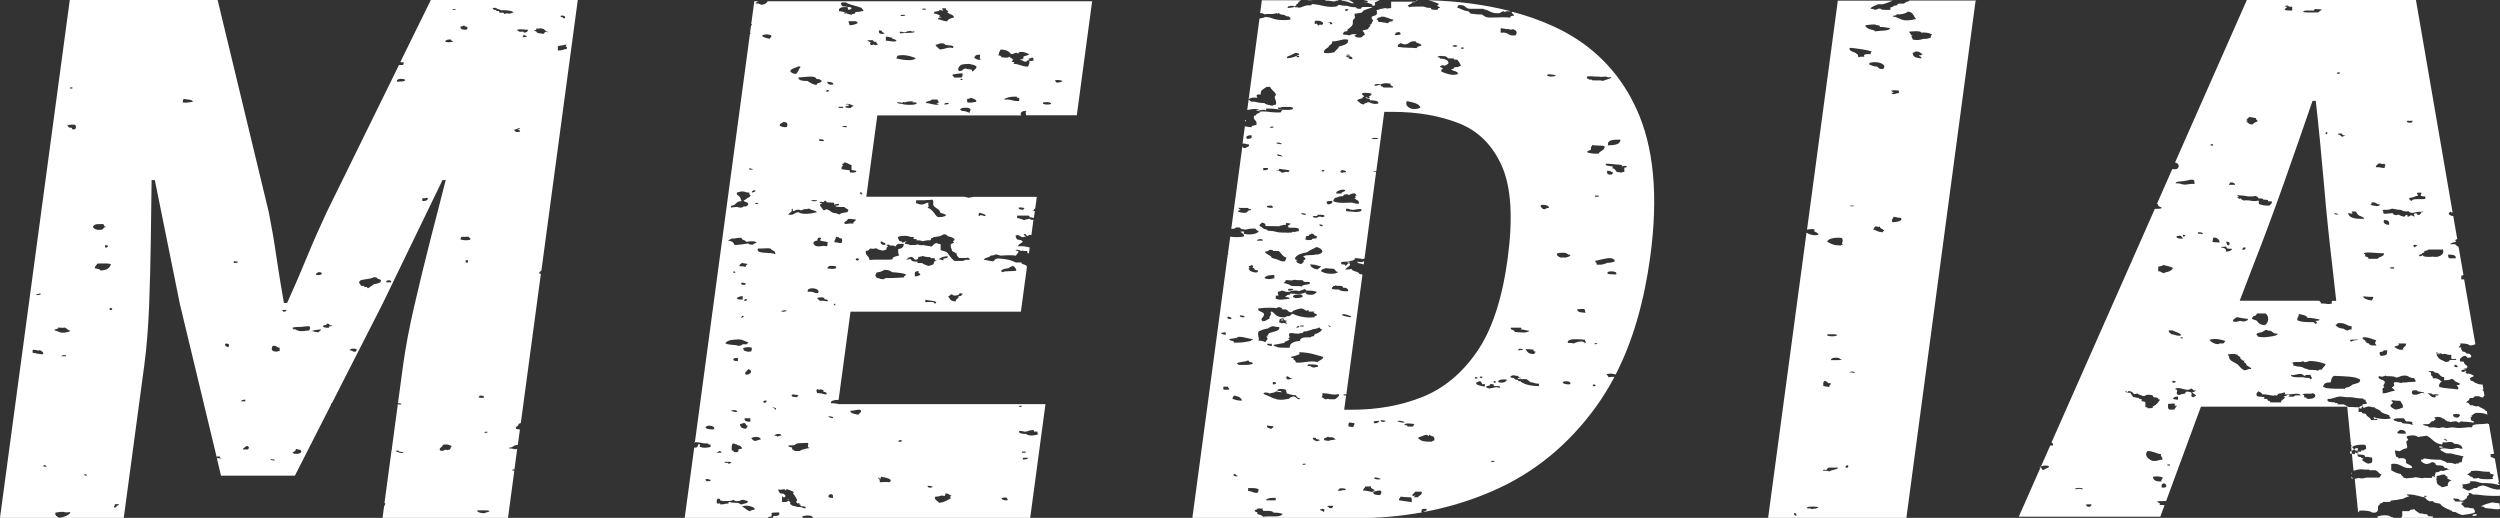
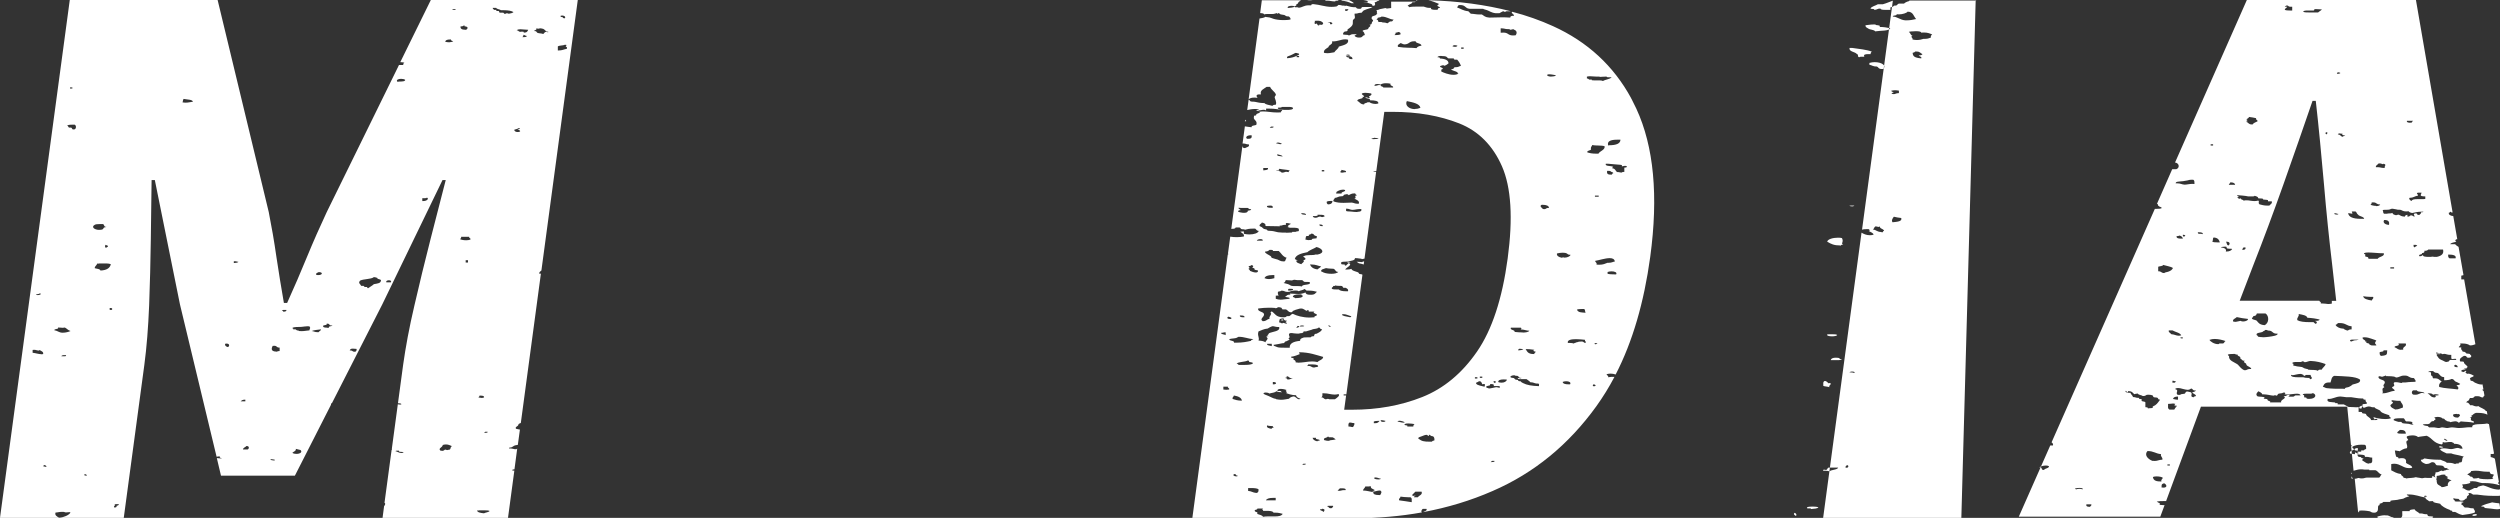
<svg xmlns="http://www.w3.org/2000/svg" id="_レイヤー_2" data-name="レイヤー 2" viewBox="0 0 193.11 40">
  <rect x="0" y="0" width="193.11" height="40" fill="#333333" stroke="none" />
  <defs>
    <style>
      .cls-1 {
        fill: #fff;
      }
    </style>
  </defs>
  <g id="_はんばが" data-name="はんばが">
    <g>
      <path class="cls-1" d="M4.56,39.99c-.16-.1-.35-.18-.27-.4,.16,0,.26-.05,.46-.05,.05,0,.1,0,.16,0,.07,0,.09,.04,.18,.04,0,0,.01,0,.02,0,.04,0,.09,0,.13-.01,.04,0,.08-.01,.12-.01s.06,0,.08,.03c-.04,.1-.21,.21-.35,.27-.15,.06-.31,.12-.53,.13m32.43-.57c.07,0,.14,0,.21,0,.07,0,.14,0,.21,0,.17,0,.32,0,.41,.05-.07,.1-.31,.11-.44,.18-.27-.03-.51-.07-.53-.22,.05,0,.09,0,.14,0m-27.89-.49s.06,0,.08,0c0,.08-.07,.11-.18,.13,.03,.08-.01,.13-.15,.13,0,0-.02,0-.02,0-.12-.11,.2-.22,0-.22,.02-.04,.11-.04,.2-.04h.03s.03,0,.04,0m-2.4-2.18c-.07,0-.09-.04-.18-.04v-.09s.04,0,.05,0c.13,0,.12,.07,.12,.14m-3.15-.71c-.1,0-.12-.04-.22-.05l.09-.09c.11,.02,.18,.06,.18,.13-.02,0-.03,0-.04,0m17.6-.48c-.09,0-.23-.04-.26-.05,0-.04,.04-.05,.09-.05,.09,0,.23,.04,.26,.05,0,.04-.04,.05-.09,.05m9.85-.58c-.17,0-.34-.12-.45-.14,.01-.05,.16-.04,.27-.04-.08,.14,.29,.06,.36,.13-.06,.04-.11,.05-.17,.05m-8.12,.07c-.11,0-.22-.02-.31-.08,.09-.1,.31-.14,.27-.31,.13,.02,.22,.07,.36,.09,.18,.17-.05,.3-.31,.3m-4.13-.34c0-.14,.19-.17,.27-.27,.24,0,.21,.21,.09,.27h-.36m15.37,.1s-.07,0-.12-.01c-.21-.19,.17-.24,.18-.44,.1-.03,.18-.04,.25-.04,.18,0,.31,.07,.46,.13-.16,.09-.06,.2-.18,.27,0,0,0,0,0,0-.01,0-.07,.01-.12,.02-.05,.01-.08,.02-.06,.02,0,0,0,0,0,0,0,0,0,0,0,0h0s0,0,0,0h0s0,0,0,0c-.03,0-.05-.01-.07-.02-.02-.01-.05-.02-.08-.02,0,0-.01,0-.02,0-.05,0-.07,.1-.24,.1m3.25-1.39l.09-.09h.18c.04,.09-.13,.08-.27,.09m-18.8-2.44c.07-.06,.13-.13,.33-.13,0,0,.02,0,.03,0v.13h-.36m18.58-.27c-.08,0-.16-.01-.22-.04,.05-.04,.09-.07,.09-.13,.03,0,.06,0,.09,0,.18,0,.28,.04,.26,.14-.06,.03-.14,.04-.22,.04M4.74,27.52c.02-.07,.11-.09,.26-.09,.03,0,.06,0,.09,0,.05,.08-.02,.09-.13,.09-.03,0-.06,0-.09,0-.03,0-.06,0-.09,0-.02,0-.03,0-.05,0m-1.54-.16c-.19,0-.45-.09-.67-.11v-.22s.08-.01,.11-.01c.07,0,.13,.01,.19,.03,.06,.01,.11,.03,.15,.03,.04,0,.06-.01,.09-.04,.14,.08,.32,.14,.27,.31-.04,.01-.08,.02-.12,.02m23.8-.29c.04-.12,.11-.15,.24-.15,.08,0,.17,.01,.29,.02,.03,.1-.02,.17-.09,.22-.03,0-.05,0-.07,0-.08,0-.12-.02-.15-.05-.03-.02-.07-.05-.15-.05-.02,0-.04,0-.07,0m-5.68,.09c-.45-.02-.35-.27-.27-.44,.05,0,.09-.01,.13-.01,.11,0,.15,.04,.19,.07,.04,.04,.08,.07,.19,.07,.01,0,.02,0,.03,0v.27s-.03,0-.04,0c-.11,0-.12,.04-.23,.05m-3.72-.36c-.2-.03-.29-.21-.18-.27,.02,0,.05,0,.07,0,.26,0,.23,.21,.11,.27m6.92-1.15c-.21,0-.28-.07-.45-.09,.17-.08,.46-.09,.71-.13,.01,.11-.14,.14-.18,.22-.03,0-.06,0-.08,0m-19.71-.34s.1,0,.19-.02c.16,.08,.24,.21,.44,.27-.15,.07-.4,.13-.59,.13-.01,0-.02,0-.03,0-.28,0-.38-.16-.62-.18-.07-.15,.36-.06,.27-.22,.22,0,.26,.02,.34,.02m17.75,.02c.15-.11,.46-.07,.71-.09,.17-.01,.31-.05,.48-.05,.05,0,.09,0,.14,.01,.12,.14,.02,.15,0,.31-.13,0-.36,.06-.6,.06-.07,0-.13,0-.2-.01-.03,0,0-.04-.09-.04-.11,0-.12-.06-.18-.09h-.18s.02-.09-.07-.09c0,0-.01,0-.02,0m2.7-.04c-.16,0-.29-.02-.3-.09-.07-.15,.36-.06,.27-.22,.02,0,.04,0,.06,0,.1,0,.13,.04,.15,.07,.03,.04,.05,.07,.15,.07,.02,0,.05,0,.09,0h0c-.04,.09-.34,.03-.27,.18-.05,0-.1,0-.14,0m-3.26-1.38s.08,0,.12,0c.02,.07-.08,.08-.09,.13h-.18c.01-.05-.02-.08-.09-.09,.02-.04,.1-.04,.2-.04,.01,0,.03,0,.04,0m-13.46,0s-.05,0-.08-.01v-.13s.05-.01,.08-.01c.08,0,.12,.04,.12,.08s-.04,.08-.12,.08m-5.66-1.16s-.06,0-.1,0c-.03-.1,.26-.05,.27-.13,.21,.03,.03,.14-.17,.14m26.95-.99c-.04-.11,.08-.16,.2-.16s.21,.05,.16,.16h-.35m-1.95,.27l-.09-.13c-.07-.07-.11-.14,0-.27,.25-.14,.86-.1,1.06-.27,.01,0,.03,0,.04,0,.11,0,.12,.04,.23,.05-.03,.15,.39,.07,.27,.27-.03,.15-.3,.18-.53,.22-.12,.12-.3,.2-.44,.31,0,0-.01,0-.02,0-.08,0-.03-.07-.07-.09h-.18l-.09-.09h-.18m-3.32-.83s-.09,0-.14-.01c-.08-.14,.08-.17,.18-.22,.35,0,.3,.23-.04,.23m-16.93-.9c.12,0,.21,0,.3,0,.09,0,.17,0,.24,0,.12,0,.24,.01,.37,.06-.06,.27-.27,.46-.8,.49-.02-.12-.26-.14-.44-.18-.02-.16,.16-.21,.18-.36,.05,0,.1,0,.15,0m10.41-.05v-.13s.06,0,.08,0c.12,0,.18,.04,.28,.05-.06,.06-.19,.08-.36,.09m17.91-.04v-.18h.18v.18h-.18m-27.77-1.15c-.17,0-.03-.16-.08-.22,.27,.06,.28,.13,.09,.22,0,0,0,0-.01,0m27.81-.57c-.2,0-.41-.04-.48-.09,.07-.04,.1-.1,.09-.18h.62c-.04,.11,.16,.1,.09,.22-.08,.03-.2,.05-.32,.05m-28.33-.8c-.4,0-.67-.24-.35-.4,.07-.04,.21-.05,.37-.05,.04,0,.08,0,.12,0,.04,0,.07,0,.11,0h.03c.12,.06,.04,.22,.27,.22l-.18,.04c-.1,.05-.02,.16-.27,.18-.03,0-.06,0-.09,0m25.11-2.44c.09,0,.16,0,.17-.05,.19,.07,.02,.27-.26,.27-.03,0-.06,0-.09,0v-.22s.02,0,.03,0c.03,0,.05,0,.08,0,.03,0,.05,0,.08,0m7.17-5.11c-.15,0-.27-.08-.25-.18,.12-.04,.27-.07,.35-.13,.11,.01,.09,.09,0,.09-.3,0,.18,.06,.09,.18-.06,.03-.13,.04-.19,.04m-34.66-.35l-.09-.13s-.11-.03,0-.04c.08-.04,.21-.05,.37-.05,.05,0,.11,0,.17,0,.13,.07,.13,.29,0,.36-.04,0-.08,.01-.1,.01-.14,0-.07-.1-.17-.14h-.18m9.04-1.93c-.07,0-.15,0-.26-.02,.06-.17,0-.16,.09-.27,.27,.06,.69,.04,.71,.22-.25,.03-.36,.07-.54,.07m-8.95-1.09v-.09h.18v.09h-.18m25.43-.53s-.04,0-.06,0c-.03,0-.06,0-.1,0-.09-.15,.11-.22,.3-.22,.13,0,.26,.03,.32,.08,0,.12-.22,.13-.46,.13m12.3-2.4s-.03,0-.05,0v-.31c.09-.09,.41-.06,.53-.13,.03,0,.06,0,.07,0,.16,0,0,.08,.01,.14l.09,.04v.13c-.24,.04-.35,.13-.66,.13m-8.4-.63c-.11,0-.23-.02-.34-.04,.02-.12,.13-.18,.38-.18,.02,0,.04,0,.06,0,0,.08,.07,.11,.18,.13-.06,.06-.17,.08-.28,.08m5.7-.39s-.06,0-.09,0c.07-.04,.1-.1,.09-.18,.12,.02,.14,.08,.27,.09-.02,.07-.11,.09-.26,.09m-.21-.41c-.05,0-.1,0-.14-.03-.05-.03-.06-.08-.18-.09,.07-.06,.17-.08,.29-.08,.08,0,.17,.01,.27,.02,.1,0,.2,.02,.3,.02,.01,0,.02,0,.03,0h0c-.05,.11-.07,.22-.33,.22,0,0-.01,0-.02,0,.03-.05,0-.07-.04-.07-.02,0-.05,0-.08,0-.03,0-.06,0-.09,0m1.3-.22s.04,0,.07-.02c.03,0,.07-.02,.15-.02,0,0,.01,0,.02,0l.18,.04c.15,.06,.15,.19,.35,.22,.1,.02,.05,.04,0,.04-.04,0-.08-.01-.08-.04-.18,.01-.18,.12-.27,.18-.11-.06-.31-.04-.44-.09-.07-.03-.06-.14-.2-.14-.02,0-.04,0-.07,0,.04-.08,.25-.08,.18-.22,.06,.02,.09,.03,.11,.03m-5.95-.17c.14,0,.22-.03,.25-.09,.1,0,.05,.04,0,.04,.06,.08,.22,.03,.27,.13,.04,.09-.06,.12-.09,.18-.02,0-.04,0-.06,0-.31,0-.42-.1-.38-.27,0,0,0,0,.01,0m7.83-.71c-.1,0-.12-.04-.13-.09,.04-.02,.09-.03,.14-.03,.14,0,.28,.08,.21,.21-.02,0-.04,0-.05,0-.1,0-.12-.04-.13-.09-.02,0-.04,0-.05,0m-8.32-.55c-.08,0-.17-.02-.14-.07h.27s-.04,.07-.13,.07m3.06-.03c-.05-.03-.09-.07-.09-.13h.27c.03,.1,.28,.1,.36,.18,.09,0,.18,0,.25,0,.33,0,.57,.05,.72,.14-.03,.07-.25,.12-.35,.13,0,0,0,0-.01,0-.02,0-.05-.01-.07-.02-.03-.01-.05-.02-.09-.02h0s-.07,.05-.15,.05c0,0-.02,0-.02,0l-.09-.09s-.03,0-.04,0c-.03,0-.06,0-.09,0-.03,0-.06,0-.09,0-.02,0-.04,0-.05,0-.09-.03-.02-.09-.09-.13h-.18v-.09h-.18m6.55-.76h-11.43l-2.36,4.8c.11,0,.23,.02,.32,.04-.07,.04-.1,.1-.09,.18-.02,0-.05,0-.07,0-.04,0-.08,0-.12,0-.04,0-.09,0-.13,0,0,0,0,0-.01,0l-5.58,11.36c-.52,1.11-1.03,2.26-1.52,3.45-.49,1.19-1,2.38-1.54,3.57h-.25c-.21-1.19-.4-2.38-.58-3.57-.17-1.19-.37-2.34-.59-3.45L16.81,0H5.39L0,40H9.56l1.59-11.82c.18-1.35,.3-2.88,.37-4.58,.06-1.7,.11-3.41,.13-5.14,.02-1.72,.04-3.24,.06-4.55h.25l1.94,9.6,2.83,11.77c.07-.02,.16-.02,.25-.03h0c-.03,.08,.01,.13,.15,.13,0,0,.02,0,.02,0h0s-.07,.03-.12,.03c-.03,0-.07,0-.11-.01-.04,0-.08-.01-.13-.01-.01,0-.03,0-.04,0l.32,1.35h5.71l2.79-5.48s-.01-.06,0-.1c.02,0,.03,0,.05,0,0,0,0,0,.01,0l3.9-7.65,4.65-9.6h.25c-.34,1.31-.73,2.83-1.17,4.55-.44,1.72-.86,3.44-1.25,5.14-.4,1.7-.68,3.23-.87,4.58l-.4,2.97s.03,0,.04,0c.14,0,.27,.03,.2,.1-.04,0-.07,0-.1,0-.07,0-.11-.01-.15-.03,0,0,0,0,0,0l-.46,3.42s.01,.07,0,.11c0,0-.01,0-.02,0l-.55,4.09c.11,.04,.03,.2-.03,.25l-.12,.91h9.69l.49-3.65s-.01,0-.02,0c-.04,0-.08,0-.12,0-.07-.1,.08-.08,.15-.1l.21-1.59s0,0-.01,0c-.04,0,0,.04-.09,.04,0,0-.02,0-.02,0-.06,0-.13-.01-.19-.03-.07-.01-.14-.03-.21-.03-.03,0-.07,0-.1,0-.06-.09,.11-.06,.18-.09,.21-.09,.13-.14,.44-.18,.02,0,.04,0,.05-.01l.16-1.18c-.07,0-.14-.03-.3-.06-.11-.15,.16-.18,.18-.31,0-.08,.11-.1,.19-.14l1.55-11.53s-.03,0-.04,0c-.03,0-.06,0-.1-.01,.01-.1,.09-.17,.18-.24L44.63,0" />
-       <path class="cls-1" d="M60.74,38.53c.07,.03,.14,.05,.22,.07-.03-.05-.1-.07-.22-.07m-7.05-4.35s-.04,0-.05,0c0,0-.01,0-.02,0v.05s.04-.03,.07-.05M65.44,.53s.09,.09,.05,.18c.01,.03,.05,.04,.09,.05h0c.06-.03,.16-.05,.19-.1,.07-.12-.2-.11-.33-.13m-7.49,38.97c-.29-.08-.37-.26-.62-.36,.07-.06,.18-.08,.31-.08,.31,0,.7,.14,.66,.3-.12,.04-.33,.04-.36,.13m-2.47-.59s-.06,0-.1-.03c0-.13-.05-.29,.09-.35,.02,0,.04,0,.05,0,.13,0,.12,.07,.12,.14,.02,0,.03,0,.05,0,.07,0,.11,.02,.13,.05,.1-.01,.19-.01,.27-.01,.04,0,.07,0,.11,0,.03,0,.06,0,.09,0,.12,0,.21-.01,.33-.08,.16,0,.12,.09,.28,.09,.02,0,.05,0,.07,0,.02,0,.03,0,.05,0,.09,0,.14-.03,.18-.05,.05-.03,.09-.05,.19-.05,.03,0,.07,0,.11,0,0,.08,.29,.03,.27,.13,.01,.16-.31,.14-.44,.22-.02,0-.04,0-.06,0-.12,0-.14-.08-.2-.1-.2-.04-.54,0-.71-.09-.1,0-.08,.08-.09,.13-.03,0-.05,0-.08,0-.09,0-.15,.01-.21,.03-.06,.01-.12,.03-.21,.03-.04,0-.08,0-.12,0,0-.06-.01-.08-.04-.08-.02,0-.04,0-.06,.01-.02,0-.05,.01-.07,.01m22.28-.25c-.25,0-.37-.06-.38-.18,.07-.03,.18-.04,.31-.04,.01,0,.03,0,.05,0,.07,.05,.12,.12,.09,.22-.02,0-.04,0-.06,0m-13.49-.19c-.39,0-.32-.22-.12-.29,.24,0,.19,.16,.19,.29-.03,0-.05,0-.08,0m8.66-.15c.13-.01,.08-.12,.1-.19,.02,0,.04,0,.06,0,.24,0,.21,.13,.42,.15-.03,.03-.24,.18,0,.19-.29,.14-.49,.33-.95,.38-.13-.16-.47-.29-.29-.48,.03,0,.05,0,.07,0,.13,0,.19-.02,.25-.04,.05-.02,.09-.04,.16-.04,.04,0,.1,0,.18,.03m-12.65-.48s.09,0,.14-.02c.05,0,.1-.02,.14-.02,.02,0,.04,0,.05,0l.09,.09s.01,0,.02,0c.06,0-.06-.09,.07-.09,.06,0,.48,.17,.53,.22,.04,.03-.12,.08,0,.18,.05,.04,.11,.13,.18,.27,.04,.07,.08,.13,.09,.18l-.09,.13s.06,.08,.1,.12c.02-.01,.05-.02,.09-.02,.02,0,.05,0,.07,0v.1l.09,.02v.09c.09,.05,.54,0,.36,.18-.02,0-.04,0-.05,0-.11,0-.2-.08-.3-.09-.06,0-.1-.01-.14-.01-.02,0-.03,0-.04,0-.01,0-.03,0-.04,0-.05,0-.09,0-.14-.04-.03-.02-.34-.03-.36-.13l-.09-.04v-.18s-.09-.05-.14-.09c-.06,.06-.15,.1-.33,.1-.05,0-.1,0-.16,0v-.43s.02,0,.03,0c.06,0,.04,.03,.06,.05,.02,.01,.05,.03,.07,.04,.02-.06,.13-.07,.1-.16l-.09-.09c-.01-.1-.34-.03-.35-.13,0-.03-.16-.13-.09-.27,.03,.02,.07,.03,.11,.03m11.6-.15c-.12,0-.23-.05-.19-.14,.03,0,.06,0,.08,0,.13,0,.19,.04,.3,.05,0,.06-.1,.09-.19,.09m-17.2-.5s-.06,0-.09,0c.01-.05-.02-.08-.09-.09,.03-.06,.08-.08,.14-.08,.1,0,.22,.05,.3,.08-.02,.07-.11,.09-.26,.09m13.29-.16c.13-.01,.08-.12,.1-.19,.34,.07,1.01,.17,.67,.43-.14-.01-.22-.02-.29-.02-.12,0-.19,.01-.47,.02,.05-.27-.12-.23-.1-.33,0-.03,.02-.04,.03-.04,.04,0,.11,.14,.07,.14m-11.86-1.27c-.08,0-.15,0-.11-.08,.06,0,.11,0,.17,0,.15,0,.29,0,.37,.05-.06,.04-.2,.05-.18,.13,0,0-.01,0-.02,0-.08,0-.03-.07-.07-.09-.03-.01-.08-.01-.13-.01h-.03m22.92-.25v-.14h.38c.03,.13-.2,.12-.38,.14m-.06-.53v-.09h.27v.09h-.27m-23.59,0c.03-.06,.16-.07,.18-.13,.07,0,.09,.04,.18,.04h0v.09h-.35m1.15-.18c0-.19-.03-.4,.09-.53,.02,0,.03,0,.04,0,.08,0,.12,.02,.13,.05,.02,0,.04,0,.05,0,.13,0,.09,.09,.21,.09,.12,0,.19,.1,.27,.18,.06,.12-.18,.09-.27,.13,.01,.11,.02,.22-.18,.22-.03,0-.05,0-.07,0-.09,0-.11-.03-.13-.07-.02-.03-.04-.07-.13-.07,0,0-.01,0-.02,0m4.76-.39c.25-.05,.17-.12,.29-.14,.24-.04,.46-.03,.86-.05,.06,.11-.12,.35,.1,.38,0,.05-.12,.03-.19,.05-.09,.02-.22,.06-.38,.1l-.19,.1s-.06,0-.08,0c-.04,0-.07,0-.11,0-.04,0-.08,0-.11,0-.02,0-.05,0-.07,0-.04-.09-.27-.09-.19-.24-.04-.09-.37-.04-.29-.19,.06,0,.22-.01,.32-.01,.07,0,.11,0,.06,.01m8.11-.29c-.03-.08,.09-.08,.1-.14,.2,.03,.2,.07,.1,.14h-.19m-11.07-.07s-.07,0-.11,0c-.04-.08-.19-.11-.18-.22,.1-.05,.24-.08,.36-.08,.19,0,.36,.07,.35,.21-.02,0-.03,0-.05,0-.1,0-.14,.03-.19,.05-.05,.03-.09,.05-.19,.05m1.48-.41c0-.07,.19-.13,.34-.13,.12,0,.21,.04,.2,.13,0,0,0,0-.01,0-.14,0-.22,.03-.25,.09-.08-.03-.09-.09-.23-.09-.01,0-.03,0-.04,0m19.4-.31s.02,0,.02,0c.1,0,.32-.12,.5-.12,.05,0,.09,0,.13,.03v.09s.04,0,.06,0c.03,0,.05,0,.08,0,.03,0,.06,0,.08,0,.02,0,.03,0,.05,0,0,.07-.04,.17,.09,.18-.06,.04-.16,.07-.27,.09-.09,.02-.19,.03-.28,.03-.16,0-.31-.03-.43-.12-.31,0-.58-.04-.53-.22,.04,0,.08-.01,.11-.01,.08,0,.14,.01,.2,.03,.06,.01,.12,.03,.19,.03m-24.19-.18c-.27,0-.45-.04-.53-.14,.03-.11,.15-.15,.28-.15,.24,0,.53,.15,.34,.29-.03,0-.06,0-.09,0m2.58-.05c-.34-.02-.45-.16-.44-.36,.07-.04,.24-.03,.27-.09h0c.13,0,.15,.06,.17,.11,.02,.06,.04,.11,.18,.11h0c-.09,.06-.09,.16-.18,.22m.29-.53c-.3,0-.41-.1-.38-.27h.44v.27s-.04,0-.06,0m6.45-.27c-.14-.02-.24-.07-.38-.1,.02-.04,.08-.05,.14-.05,.14,0,.31,.07,.24,.15m-7.48-.48c-.2,0-.25-.07-.41-.09,.02-.04,.12-.06,.23-.06,.16,0,.32,.04,.21,.14,0,0-.02,0-.03,0m8.84-.09c.14,0,.24-.02,.33-.04,.09-.02,.17-.04,.26-.04,.06,0,.12,0,.19,.03,.1,.2-.15,.22-.18,.36-.28-.07-.65-.09-.62-.31,0,0,.02,0,.03,0m-5.85-.09s-.05-.02-.03-.08c-.03-.06-.16-.07-.18-.13,.12,.02,.14,.08,.27,.09,.04,.07-.01,.13-.06,.13m18.86-.22v-.09h.18v.09h-.18m-19.6-.31c-.24,0-.22-.18,.02-.18,.02,0,.04,0,.06,0,.04,.09-.06,.12-.09,.18m2.48-.44c-.26,0-.5-.02-.44-.18,.04-.02,.08-.03,.11-.03,.04,0,.08,0,.13,.02,.05,0,.1,.02,.18,.02,.03,0,.07,0,.11,0h0c-.07,.04-.1,.1-.09,.18m1.69-.58s.08-.01,.09-.04c.08,.01,.39,.12,.18,.13,.06,.11,.39,.07,.27,.27-.25,0-.32-.1-.58-.1-.04,0-.08,0-.13,0-.02-.16-.12-.17,0-.31,.04,.02,.12,.04,.18,.04m-5.68-1.15c-.18-.17,.1-.28,.18-.44,.37,.1,.24,.41-.18,.44m-.73-1.06c-.26,0-.31-.15-.15-.23h.27v.22s-.08,0-.11,0m.95-.71c-.2,0-.27-.06-.4-.1,0-.06,.02-.13-.09-.13,.08-.08,.25-.12,.43-.12,.09,0,.19,.01,.28,.03,0,.12,.03,.25-.09,.31-.05,0-.09,0-.13,0m-.8-.45c-.1,0-.13-.04-.22-.05-.19-.02-.29-.03-.44-.04-.16-.02-.2-.03-.35-.09-.02-.06,.15-.17,.27-.22,.08-.04,.5-.09,.73-.09,.02,0,.05,0,.07,0,.34,.02,.46,.19,.71,.22-.07,.06-.12,.17-.23,.17-.03,0-.07-.01-.12-.03-.18,.02-.17,.11-.35,.13-.02,0-.03,0-.04,0m.18-2.17s-.03,0-.04-.01l.09-.09v-.04s.03,0,.05,0c.1,0,.1,.04,.07,.07-.03,.04-.11,.07-.16,.07m3.23-.46c-.06,0-.13-.01-.17-.04,.07-.04,.2-.07,.3-.07,.06,0,.11,0,.14,.03-.05,.05-.16,.08-.27,.08m3.99-.48l-.09-.09s.06-.05,.08-.05c.06,0,.07,.14,0,.14m7.14-.26s-.09,0-.14,0v-.18c.27,.07,1.03,.08,.8,.27-.03,0-.05,.01-.07,.01-.1,0-.06-.09-.11-.1-.04,0-.08-.01-.12-.01-.05,0-.11,0-.17,0-.06,0-.12,0-.19,0m-14.15-.1c-.02-.07,.08-.08,.09-.13,.18,.02,.19,.07,.09,.13h-.18m5.85,0c-.04-.08-.19-.11-.18-.22,.07-.03,.18-.04,.31-.04,.01,0,.03,0,.04,0l.18,.04v.09c.09,.04,.33,.02,.27,.18-.17-.01-.29-.05-.48-.05-.04,0-.09,0-.14,0m-6.09-.09c-.16,0-.29-.02-.3-.09,.03-.12,.23-.15,.44-.18v.27s-.1,0-.15,0m16.53-.31s.01,0,.02,0c.14-.02,.33-.01,.35-.18,.02,0,.03,0,.04,0,.11,0,.12,.04,.22,.05-.1,.06-.08,.18-.3,.18-.02,0-.03,0-.05,0,.1,.21-.28,.19-.18,.4,0,0-.01,0-.02,0-.47,0-.45-.24-.6-.4,.01,0,.03,0,.04,0,.09,0,.14-.14,.22-.14,0,0,0,0,0,0,.05,0,.08,.02,.12,.05,.04,.02,.07,.05,.12,.05m-11.33-.31c-.06-.18,.13-.26,.34-.26,.27,0,.59,.13,.46,.35-.04,.02-.08,.03-.11,.03-.07,0-.13-.03-.21-.06-.08-.03-.17-.06-.3-.06-.05,0-.11,0-.18,.02m-5-.55c-.11,0-.16-.04-.14-.16,.03,0,.06,0,.09,0,.18,0,.28,.04,.26,.14-.09,.02-.16,.03-.21,.03m-.67-.91c-.1,0-.07-.08-.09-.13,.02,0,.04,0,.05,0,.1,0,.12,.04,.12,.09,0,0-.02,0-.03,0-.05,0-.06,.02-.06,.05m14.03,.23s-.07,0-.11,0c.11-.13-.17-.39,.35-.4-.18,.17,.13,.12,.09,.31-.14,.02-.16,.1-.34,.1m-3.04,.12c.06-.09-.09-.12-.09-.18l.09-.22c.07-.05,.25-.05,.35-.09,.17-.06,.13-.07,.27-.13,.03,0,.05,0,.08,0,.3,0,.38,.11,.54,.18,.42,.03,.83,.06,1.06,.18-.04,.08-.19,.11-.18,.22-.34,.02-.66,.05-1.04,.05-.09,0-.19,0-.29,0-.02,0-.04,0-.05,0-.13,0-.09,.09-.22,.09-.01,0-.03,0-.04,0-.11,0-.17-.02-.23-.05-.06-.02-.12-.05-.23-.05-.01,0-.02,0-.04,0m9.76-.44c-.31-.16,.19-.29,.44-.31,.11-.07,.22-.13,.36-.18,.17,.08,.24,.21,.27,.36-.25,.09-.9,0-1.06,.13m-13.37-.49s.06,0,.09,0c.03,0,.07,0,.1,0,.17,0,.31,.01,.32,.09,.05,.11-.13,.14-.32,.14-.16,0-.32-.02-.39-.05,.05-.07,.13-.11,.18-.18,0,0,.01,0,.02,0m-6.94,.04c-.07-.15,.1-.19,.18-.27,.12,.05,.33,.04,.44,.09-.2,.1-.08,.12-.18,.22-.08-.03-.18-.05-.32-.05-.04,0-.08,0-.12,0m9.13-.44c-.21-.01-.2-.12-.09-.18,.21,.01,.2,.12,.09,.18m4.8-.31c.09,0,.16,0,.17-.05,.17,.03,.27,.09,.5,.09,.04,0,.08,0,.12,0,0,.06,.02,.08,.06,.08,.02,0,.04,0,.06,0,.02,0,.05,0,.08,0,.04,0,.09,0,.15,.02-.02,.1,.02,.17,.18,.18l-.18,.04c-.11,.07-.02,.22-.18,.27-.08,.02-.19,.09-.31,.09-.01,0-.03,0-.04,0-.13-.08-.37-.11-.44-.22-.02,0-.04,0-.06,0-.03,0-.07,0-.11,0-.04,0-.07,0-.11,0-.03,0-.05,0-.08,0v-.09c-.05-.04-.28-.01-.35-.04-.09-.04-.21-.13-.18-.18-.01,0-.03,0-.04,0-.11,0-.12,.04-.23,.05-.35-.02,.35-.07,0-.09-.03-.1,.26-.05,.27-.13,.24,.01,.2,.16,.35,.22,.01,0,.02,0,.04,0,.23,0,.15-.15,.23-.22,.03,0,.06,0,.1,0m1.41,.22c.14-.14,.34-.24,.71-.27,.13,.25-.55,.1-.27,.31-.02,0-.04,0-.05,0-.07,0-.11-.01-.15-.03-.04-.01-.08-.03-.15-.03-.03,0-.06,0-.1,0m-13.76-.84c.12,0,.22,0,.3-.01,.09,0,.16-.01,.25-.01,.08,0,.16,0,.26,.02,.08,.17,.46,.18,.36,.44-.34-.2-1.54,.03-1.33-.44,.06,0,.12,0,.17,0m10.39-.14c.13-.05,.13-.17,.27-.22h.44c-.02,.2-.09,.37-.44,.4,0,.18-.02,.36,.09,.49-.24,.07-.56,.11-.53,.31-.19,.02-.37,.02-.54,.02-.12,0-.23,0-.34,0-.11,0-.23,0-.34,0-.19,0-.37,0-.56,.03,.03-.3-.38-.37-.27-.71,.27,0,.23-.15,.35-.18,0,0,0,0,.01,0,.02,0,.04,0,.07,.01,.03,0,.07,.01,.11,.01s.1,0,.16-.03c.02,0,.04,0,.06,0,.13,0,.14,.07,.21,.09,.08,.03,.23,.03,.27,.09,.13-.05,.4-.04,.35-.18-.05-.08,.26-.18,0-.22,.01-.05,.07-.08,.13-.08s.12,.03,.13,.08c.01,0,.03,0,.05,0,.03,0,.06,0,.09,0,.03,0,.06,0,.09,0,.1,0,.18,.01,.13,.09m-.71-.13c-.28,0-.39-.1-.36-.27,.02,0,.04,0,.05,0,.07,0,.09,.03,.12,.05,.1,.06,.25,.05,.18,.22m-5.2,.09s-.08,0-.12,0c-.25-.1-.38-.39,.09-.44-.03-.1,.02-.17,.09-.22,.03,0,.06,0,.08,0,.2,0,.07,.15,.01,.18,.08,.12,.46,.09,.62,.18-.09,.17,.05,.18-.09,.31-.09-.02-.15-.03-.22-.03-.07,0-.13,0-.2,.02-.07,0-.15,.02-.26,.02m-6.54-.6s.04-.02,.12-.02c.03,0,.2-.05,.39-.05,.04,0,.09,0,.14,0-.04,.18,.32,.17,.35,.31,.17-.02,.32-.04,.46-.04s.25,.02,.34,.08c-.03,.09-.24,.09-.27,.18-.03,0-.07,0-.1,0-.15,0-.24-.03-.26-.09-.35,.05-.68,.1-1.06,.13-.07-.17-.16-.33-.53-.35l.35-.18s.04,.02,.06,.02m7.84,.29c-.06-.19,.15-.25,.09-.44,.07,.02,.14,.05,.25,.05h.01c-.1,.09,.15,.06,.18,.09,.11,.11,.04,.29,0,.36-.04,0-.07,0-.09,0-.08,0-.12-.01-.17-.03-.05-.01-.1-.03-.17-.03-.03,0-.06,0-.09,0m7.36-.18c.1,0,.07-.08,.09-.13,.08-.02,.16-.04,.18-.09,.21-.02,.37-.05,.53-.09,.09-.04,.18-.09,.27-.13,0,0,.02,0,.03,0,.26,0,.17,.17,.42,.18,.16,.04,.27,.1,.36,.18,.1,.11-.27,.21,0,.27-.09,.05-.18,.09-.27,.13-.06,.22,.08,.34,.09,.53,.07,.03,.12,.06,.18,.09,.06,.03,.06,.09,.18,.09-.03,.16,.1,.25,.18,.36h.62s.04-.04,.06-.04c.03,0,.06,.03,.09,.07,.03,.03,.07,.07,.11,.07,0,0,0,0,0,0h0s-.07,.04-.13,.04c-.02,0-.04,0-.06,0-.02,0-.04,0-.07,0-.03,0-.06,0-.09,0-.11,.02-.14,.08-.27,.09-.05,0-.1,0-.14,0-.05,0-.11,0-.17,0-.06,0-.12,0-.19,0-.04,0-.08,0-.12,0-.23-.18-.37-.41-.53-.62-.09-.12-.36-.15-.53-.22v-.36c.08-.14-.23-.09-.27-.18-.29,.02-.28,.19-.44,.27-.16-.07-.5-.05-.62-.13-.04,.02-.09,.03-.14,.03-.11,0-.23-.03-.3-.07-.07,.04-.21,.05-.36,.05-.08,0-.17,0-.26,0-.06-.06-.19-.08-.36-.09-.04-.11,.07-.15,.13-.21-.16,0-.13,.1-.29,.1-.02,0-.05,0-.08,0,.03-.08-.07-.09-.19-.1-.03-.11-.15-.18-.1-.33,.14-.06,.29-.08,.47-.08,.12,0,.24,.01,.39,.04,.03,0,0,.05,.1,.05h.29s-.05,.04-.07,.08c-.02,.04,0,.08,.11,.08,.04,0,.09,0,.15-.01h0s-.02,.07-.06,.1c.18,.01,.38,0,.49,.08,.14-.02,.31-.08,.45-.08,.06,0,.12,0,.17,.04m-6.56-1.29c-.31-.14,.22-.24,.18-.4,.05,0,.1,0,.14,0,.19,0,.31,.04,.48,.05,.02,.14-.24,.15-.18,.31-.01,0-.03,0-.06,0-.03,0-.08,0-.12,0-.04,0-.08,0-.12,0-.03,0-.05,0-.06,0-.03,.01-.05,.02-.06,.02-.01,0-.02,0-.03,0-.01,0-.02,0-.04,0-.03,0-.07,0-.13,.03m10.38-.62c-.2-.02-.07-.24,0-.27,.14,.09,.48,.09,.44,.27-.09,0-.28-.08-.38-.08-.05,0-.08,.02-.06,.08m-13.39-.54c.05,0,.09,0,.09-.04,.03,0,.06,0,.08,0,.14,0,.1,.09,.27,.1l.27,.09,.09,.09c-.25,.06-.58,.12-.88,.12-.21,0-.41-.03-.54-.12-.31,0-.27,.19-.6,.19-.05,0-.12,0-.2-.02,.09-.14,.35-.18,.27-.4,.02-.03,.03-.05,.05-.05,.04,0,.06,.14,.04,.18,.01,0,.03,0,.04,0,.09,0,.12-.03,.16-.05,.04-.03,.08-.05,.18-.05,.04,0,.09,0,.15,.01l.09,.04c.1,0,.17-.07,.27-.09,.02,0,.05,0,.07,0,.02,0,.04,0,.05,0,.02,0,.03,0,.05,0m16.76,.05c-.21-.01-.42-.03-.36-.18,.04,0,.08,0,.12,0,.14,0,.24,.02,.32,.05-.05,.04-.09,.07-.09,.13m-20.75-.44l.09-.09h.18c.04,.09-.13,.08-.27,.09m5.29-.16c.05,0,.09-.02,.08-.09,.03,0,.06-.01,.08-.01,.11,0,.06,.09,.11,.11,.13,.04,.5,.02,.57,.05v.14s0,0,0,0c.02,0,.07-.01,.12-.03,.05-.01,.12-.03,.18-.03,.03,0,.05,0,.08,0,.02,.1-.06,.14-.24,.14-.01,0-.03,0-.05,0-.02,.04,.04,.05,.1,.05-.02,.01-.04,.02-.06,.03,.13,.01,.27,.02,.42,.02,.08,0,.16,0,.24,0,.07,.12,.45,.2,.27,.31,.11,.12-.41,.13-.53,.18l-.09,.09s0,0,0,0c-.07,0-.19-.07-.26-.09-.06-.01-.2-.02-.27-.04-.12-.05-.23-.17-.35-.22-.05-.02-.11-.04-.16-.06-.05,.03-.08,.08-.2,.08-.01,0-.03,0-.04,0-.02-.16-.49-.45-.09-.52,0-.05-.12-.04-.19-.05,0-.06,.04-.08,.09-.08,.03,0,.07,0,.11,.01,.04,0,.07,.01,.1,.01m-.71-.06c-.09,0-.18-.02-.23-.04,0-.04,.05-.05,.12-.05,.04,0,.08,0,.13,0,.04,0,.09,0,.13,0,.03,0,.05,0,.07,0,0,.06-.11,.09-.21,.09m8.57-.09c.17,0,.34,0,.52-.04,.15,.07,.07,.26,.09,.4,.06,.25,.51,.31,.53,.58,.07,.13,.48,.09,.44,.27-.12,.05-.24,.1-.46,.1-.05,0-.1,0-.16,0-.18-.11-.22-.27-.35-.4-.11-.11-.2-.26-.44-.31,.19-.15-.03-.23,.09-.4h0c-.14,0-.21,.04-.28,.07-.07,.04-.14,.07-.28,.07-.04,0-.09,0-.15-.01-.06-.04-.16-.07-.27-.09,0-.07,0-.15,0-.22,.1,0,.19-.01,.29-.01,.07,0,.14,0,.21,0,.07,0,.15,0,.22,0m-4.98-.47s-.05,0-.09,0c.05-.04,.11-.08,0-.09,.02-.04,.05-.05,.08-.05,.05,0,.09,.04,.11,.08,.01,.04,0,.08-.1,.08m-9.22,.52c-.08-.16-.06-.33-.27-.44-.06-.03-.12-.1-.09-.22,.2-.04,.25-.09,.44-.09,.16,0,.27,.09,.46,.09,.02,0,.05,0,.07,0h0c-.03,.1,.01,.17,.09,.22,0,.1-.18,.16-.27,.22-.09,.07-.14,.12-.27,.18,.06,.12,.37,.11,.36,.27,.03,.06-.12,.15-.18,.18h-.18c-.06,.04-.06,.07-.18,.09-.03,0-.06,0-.08,0-.12,0-.17-.05-.28-.05-.01,0-.02,0-.03,0-.15,0-.26,.04-.41,.05-.01-.08,0-.17,.18-.18,.17,0,.23-.31,.57-.31,.02,0,.04,0,.06,0m.89-.67c-.17-.01-.04-.18,.13-.18,.01,0,.03,0,.04,0,.1,.14-.14,.11-.18,.18m-.13-1.77c-.1,0-.22-.03-.14-.1,.01,0,.03,0,.04,0,.11,0,.12,.04,.23,.05,.02,.04-.05,.05-.13,.05m7.79,.22s-.08,0-.12,0c-.15-.09,.07-.09-.09-.18-.2-.03-.45-.04-.62-.09,.08-.03-.02-.18,.09-.22,.19-.08-.06-.03,0-.18,.01-.02,.29-.07,.09-.09,.03-.02,.06-.02,.09-.02,.16,0,.36,.17,.53,.2v.36c.06,.09,.45,.01,.35,.18-.08,.03-.18,.05-.32,.05m-2.32-2.44c-.16,0-.27-.03-.2-.14,.03,0,.06,0,.09,0,.18,0,.28,.04,.26,.14-.05,0-.11,0-.16,0m1.85-1.07c-.12,0-.18-.04-.28-.05-.01-.03,.09-.05,.18-.05,.12,0,.25,.03,.17,.1-.03,0-.05,0-.08,0m-4.67,0c-.2,0-.27-.06-.4-.1-.09-.19,.18-.2,.27-.31,.41,.03,.3,.25,.27,.4-.05,0-.1,0-.13,0m13.6-1.24c.07-.06-.09-.08-.1-.1,0-.03,.12-.14,.19-.14,.03,0,.14-.02,.27-.02,.11,0,.22,.02,.3,.07,.15,.11-.07,.22,0,.33-.2-.04-.29-.15-.58-.15-.03,0-.05,0-.08,0m-9.48-.23v-.09h.35v.09h-.35m.85,0c-.14,0-.24-.02-.32-.05-.08-.14,.29-.06,.27-.18-.01-.05-.16-.04-.27-.04,.06-.04,.11-.05,.17-.05,.17,0,.34,.12,.45,.14,0,.09-.24,.06-.18,.18-.04,0-.09,0-.12,0m7.4-.27s-.06,0-.09,0c0-.08,.1-.12,.21-.12,.06,0,.11,.01,.15,.03-.02,.07-.11,.09-.26,.09m7.88,.01c-.2,0-.43-.05-.35-.15,.06-.03,.16-.04,.26-.04,.15,0,.32,.03,.36,.09,.02,.07-.12,.1-.27,.1m-10.99-.19c.06,0,.24-.06,.46-.06,.05,0,.11,0,.16,.01-.07,.06-.08,.07-.06,.07,.01,0,.04,0,.07,0,.03,0,.07,0,.11,0,.05,0,.1,0,.14,.04,.01,.12-.24,.15-.5,.15-.14,0-.28,0-.39-.02-.14-.01-.1,0-.18-.04-.05-.03-.48-.01-.44-.13,.01,0,.02,0,.03,0,.02,0,.05,0,.08,0,.03,0,.05,0,.08,0,.09,0,.16,0,.17,.05,0,0,.02,0,.02,0,.07,0,.03-.08,.07-.09l.18,.05m2.49,.18c-.39,0-.53-.12-.89-.14-.03-.18,.41-.12,.44-.27h.44c-.01,.07,.27,.27-.05,.27-.01,0-.03,0-.04,0,.06,.05,.2,.05,.18,.13-.03,0-.06,0-.09,0m2.31-.45c.15,0,.22-.03,.26-.09,.19,.08,.47,.12,.44,.31-.17,.04-.31,.07-.47,.07-.08,0-.16,0-.24-.03v-.27h.01m2.87,.08c-.03-.1,.1-.11,.19-.14,.11-.05,.26-.1,.55-.1,.06,0,.13,0,.21,0-.03,.08,.07,.09,.19,.1v.24c-.06,0-.11,0-.15,0-.17,0-.28-.03-.39-.06-.11-.03-.22-.06-.39-.06-.06,0-.13,0-.21,.01m-13.79-.62c-.02-.07,.08-.08,.09-.13,.18,.02,.19,.07,.09,.13h-.18m.44-.53c-.27,0-.31-.11-.35-.23,.01,0,.03,0,.04,0,.3,0,.56,.13,.4,.22-.03,0-.06,0-.09,0m17.36-.14c.01-.09-.12-.1-.1-.19,.09-.02,.16-.03,.22-.03,.12,0,.19,.03,.36,.07-.07,.09-.25,.13-.48,.14m-7.32-.2c-.07,0-.15-.03-.02-.11,.17,.07,.09,.11,.02,.11m-11.19,.38c-.36-.04-.5-.19-.71-.31-.41,0-.72-.05-.71-.27,.29-.01,.65-.07,.93-.07,.25,0,.44,.04,.49,.2,.05,0,.09-.01,.12-.01,.15,0,.12,.09,.24,.1,.12,.24-.43,.14-.35,.36m10.59-.57c.04-.11-.17-.1-.1-.24,.22-.05,.47-.08,.76-.1,0,.13,.04,.27-.1,.33h-.57m-12.19-.28c-.26,0-.33-.1-.44-.18,0-.24,.41-.27,.62-.4,.02,0,.03,0,.04,0,.08,0,.12,.02,.13,.05-.15,.16-.17,.39-.35,.53m12.66-.22s-.04,0-.06,0c-.18-.13,0-.4,.18-.49,.1-.03,.3-.06,.5-.06,.07,0,.15,0,.21,.01,.02,0,0,.04,.09,.04,.16,0,.22,.08,.35,.13,.05,.2-.18,.27-.27,.4,0,0,0,0-.01,0-.12,0-.02-.1-.08-.13-.07-.05-.34-.02-.44-.09,0,0-.01,0-.02,0-.14,0-.18,.05-.22,.09-.04,.05-.09,.09-.22,.09m-3.97-.83c-.37,0-.8-.09-.98-.15,.07-.04,.1-.11,.1-.19,.13-.03,.26-.05,.4-.05,.41,0,.81,.14,1.03,.24-.08,.11-.3,.15-.54,.15m5.47-.02c-.16,0-.37-.11-.41-.17,.05-.11,.09-.23,.35-.23,.03,0,.06,0,.09,0,.05,.11-.11,.32,.09,.36-.03,.02-.07,.03-.12,.03m1.45-.3c.07-.23,.03-.27,.18-.49,.48,.01,.66,.17,.8,.35,.01,0,.03,0,.04,0,.07,0,.14-.02,.19-.05,.06-.03,.11-.05,.17-.05,.04,0,.08,.01,.12,.05,0,0,.02,0,.02,0,.08,0,.03-.08,.07-.09,.08-.02,.15-.03,.21-.03,.22,0,.4,.1,.58,.17-.06,.1-.27,.13-.44,.18,.09,.11-.22,.18,.02,.18,.02,0,.04,0,.07,0h0s-.11,.04-.2,.04h-.04s-.03,0-.04,0c-.03,0-.05,0-.08,0,.04,.04,.08,.08,.18,.09,.1,.01,.06,.09,.18,.09,.04,0,.06,0,.09,0,.07,0,.08-.03,.09-.05,.01-.03,.03-.05,.09-.05,.02,0,.05,0,.09,0,.02-.05-.02-.08-.09-.09,0-.08,.29-.03,.27-.13,.26,.04,.03,.16,.18,.18-.02,.07-.11,.09-.26,.09-.03,0-.06,0-.1,0,.05,.19-.06,.29-.09,.44-.52,0-.65-.21-1.15-.22,.05-.04,.17-.14,0-.14-.02,0-.05,0-.08,0-.04-.09,.06-.12,.09-.18-.05-.04-.25-.07-.09-.09-.06-.05-.2-.05-.18-.13-.15,.05-.22,.07-.3,.07-.07,0-.16-.01-.32-.03-.08-.04-.04-.14-.2-.14-.02,0-.04,0-.07,0m-4.52-.49s-.03,0-.04,0c-.08-.12-.26-.19-.29-.33,.16-.03,.26-.12,.46-.12,.06,0,.13,0,.21,.03l.1,.1c.24,.04,.76,0,.57,.24-.09-.03-.17-.04-.24-.04-.13,0-.23,.03-.35,.07-.12,.03-.24,.07-.42,.07m-5.23-.31c-.15-.04-.23-.16-.09-.22-.09-.05-.18-.09-.27-.13,0-.04,.05-.05,.12-.05,.04,0,.08,0,.13,0,.04,0,.09,0,.12,0,.03,0,.05,0,.07,0h0c-.02,.09,.06,.13,.22,.13,.01,0,.03,0,.04,0h0c-.07,.13,.12,.11,.09,.22-.02,0-.03,0-.04,0-.08,0-.12,.02-.13,.05-.07-.03-.12-.07-.17-.07-.03,0-.06,.02-.1,.07m1.62-.31c-.18,0-.37-.05-.55-.05v-.31s.07,0,.1,0c.07,0,.11,.01,.15,.03,.04,.01,.08,.03,.15,.03,.01,0,.03,0,.05,0,0,.15,.38,.11,.36,.27-.07,.04-.16,.05-.24,.05m-9.51-.22c-.28-.05-.57-.1-.62-.27,.12-.05,.24-.07,.35-.07s.24,.02,.35,.07c.07,.14-.09,.16-.09,.27m10.4-.5s0,0,.01,0c.17-.02,.13-.1,.38-.1,.03,0,.06,0,.1,0l.1,.05s.05-.03,.06-.03c.02,0,.04,.02,.13,.03-.04,.12-.47,.08-.76,.1-.11,0-.23,.03-.31,.03-.04,0-.07,0-.07-.03-.04-.08,0-.1,.05-.1,.04,0,.1,.01,.16,.03,.06,.01,.12,.03,.15,.03m-1.74,.11c-.26,0-.26-.13-.24-.27,.03,0,.06,0,.09,0,.14,0,.13,.1,.18,.14,.1,.07,.23,.06,.09,.13-.04,0-.08,0-.12,0m-2.51-.67s-.02,0-.03,0c.08-.16-.16-.24,0-.31h.53c.08,.04,.05,.12,.18,.13-.2,.07-.33,.18-.68,.18m4.05-.71s-.06,0-.09,0c-.05-.08,.02-.09,.13-.09,.03,0,.06,0,.09,0,.03,0,.06,0,.09,0,.02,0,.03,0,.05,0h0c-.02,.06-.11,.09-.26,.09m1.55-.51s.01-.07,.1-.07c.06,0,.13,.01,.21,.05,0,.03-.03,.04-.08,.04-.04,0-.08,0-.12,0-.04,0-.08,0-.09,0,0,0,0,0,0,0,0,0,.02,.02,.04,.02-.03-.01-.05-.02-.04-.02m1.55,.07c.13-.02,0-.04,0-.09-.13-.02,0-.04,0-.09h.27c-.11,.15,.35,.23,.09,.31,.15,.15,.51,.19,.53,.4-.27,.06-.5,.14-.53,.31-.27-.04-.49-.11-.71-.18-.01-.09,.06-.13,.22-.13,.01,0,.03,0,.04,0,.01-.05-.38-.09-.09-.13-.12-.09-.29-.15-.53-.18,.1-.02,.03-.1,.09-.13,.05-.03,.35-.02,.35-.09,0-.03,.03-.04,.06-.04,.06,0,.16,.03,.2,.04m-7.37-.27v-.02c-.08-.04-.27-.02-.38-.05-.03-.11-.19-.2,0-.29h.29c.3,.2,.86,.27,1.24,.43-.04,.11,.17,.1,.1,.24-.02,0-.04,0-.05,0-.07,0-.11,.01-.16,.03-.04,.01-.08,.03-.16,.03-.03,0-.07,0-.11,0,0,0,0,0-.01,0-.17,0-.1,.1-.18,.14-.05,.03-.27,0-.19,.1-.14-.03-.24-.07-.38-.1,0-.03-.01-.04-.04-.04-.02,0-.05,0-.07,.02-.02,0-.05,.02-.07,.02-.03,0-.04-.02-.02-.09,.04,0,.07,.01,.1,.01,0,0,.01,0,.02,0-.18-.04-.31-.1-.54-.11-.06-.21,.09-.32,.45-.32,.05,0,.1,0,.16,0m18.92-.45h-25.05c-.06,.13-.18,.23-.42,.27,0,0-.01,0-.02,0-.1,0-.14-.03-.18-.05-.04-.03-.09-.05-.19-.05-.04,0-.09,0-.14,.01,.03-.08,.15-.12,.22-.18h-.3l-.24,1.77s.03,0,.05,0v.09s-.04,0-.06,0l-.08,.59s.04,.01,.05,.02c0,.03-.03,.05-.06,.06l-4.25,31.53s.05,0,.07,0c.17,0,.29,.03,.41,.05,.12,.03,.24,.05,.41,.05,.04,0,.09,0,.14,0h0c-.03,.08,.07,.08,.18,.09v.18c-.17,.04-.32,.06-.46,.06-.12,0-.23-.02-.33-.06-.17-.08,.11-.13-.09-.22-.19,.04-.02,.27-.3,.27-.02,0-.04,0-.06,0,0,0-.01-.02-.02-.02l-.75,5.54h5.82v-.05s.09-.04,.11-.04c.04,0,.07,.02,.11,.04,.04,.02,.09,.04,.17,.04,.01,0,.03,0,.05,0,.23,0,.13-.18,.37-.18,.02,0,.04,0,.07,0,0-.17,.1-.13,0-.27,.08-.04,.22-.05,.37-.05,.04,0,.08,0,.12,0,.03,0,.06,0,.1,0,.01,0,.02,0,.03,0,.02,.15-.02,.27-.31,.27-.04,0-.08,0-.13,0-.08,.08-.08,.17-.01,.23h.35s0,0,.01,0c.02,0,.05,0,.08,0,.04,0,.09,0,.14,0,.04,0,.08,0,.12,0h.05c.07,0,.12-.02,.14-.05,0,0,0,0,.01,0,.03,0,.04,.02,.04,.05h1.37c-.02-.07-.08-.12-.09-.19,.11-.05,.27-.08,.43-.08,.24,0,.45,.07,.37,.26-.02,0-.05,0-.07,0h16.87l1.19-8.86h-16.02v-.02c-.05,0-.11-.01-.16-.02-.1-.01-.2-.03-.32-.03-.02,0-.05,0-.08,0-.05-.19,.26-.26,.6-.26l.92-6.81h13.16l.47-3.47-.07-.11c-.1-.07-.41-.1-.35-.22h-.44c-.31-.17-.74-.28-1.33-.31,0,0-.01,0-.02,0-.29,0-.26,.16-.42,.22-.27-.03-.46-.09-.71-.13,.04-.11,.29-.16,.44-.22l.09-.09c.14-.03,.28,0,.35-.09,0,0,.02,0,.03,0,.2,0,.26,.07,.42,.09,.19-.02,.4-.03,.61-.03s.38,0,.55,.03c.03-.1,.25-.25,.18-.36,0-.01-.28-.01-.18-.09,.04,0,.07,0,.1,0,.18,0,.21,.08,.34,.09l.09-.04s.03,.04,.09,.04c.02,0,.04,0,.06,0,.03,0,.05,0,.08,0,.03,0,.05,0,.08,0,.02,0,.03,0,.04,0-.06,.1,.01,.15,.12,.2l.06-.47c-.23-.05-.43-.1-.66-.1-.07,0-.15,0-.23,.02-.02-.19,.26-.23,.35-.36-.03-.12-.23-.15-.44-.18-.03-.1-.14-.17-.09-.31,.05-.02,.09-.03,.12-.03,.08,0,.14,.04,.2,.08,.06,.04,.13,.08,.22,.08,.05,0,.1-.01,.17-.04,.26-.04-.21-.07-.09-.18,.04-.01,.07-.02,.09-.02,.12,0,.07,.14,.18,.15l.18-.09s.09,.02,.13,.03l.16-1.18c-.15,0-.32-.04-.29-.1-.13,.05-.36,.06-.44,.13-.12-.09-.33-.13-.53-.18v-.18h.89s.09,.07,.09,.13c0,0,.01,0,.02,0,.07,0,.12,0,.15,.02,.03,0,.05,.02,.08,.02,.02,0,.04,0,.07-.02l.07-.5h-.12c.01-.09,.07-.16,.15-.21l.12-.89h-4.95s-.05,.04-.11,.04c-.1,0-.16,0-.18,.04-.12-.03-.24-.06-.35-.09h-7.58l.85-6.28h11.11s-.04-.08-.04-.12c0-.11,.12-.23,.35-.23,.03,0,.07,0,.11,0-.14,.13-.01,.21-.04,.34h3.92l1.19-8.86" />
      <path class="cls-1" d="M99.07,24.67s-.08,.01-.15,.05c.06,.03,.1,.04,.14,.04,.05,0,.07-.02,.08-.04,0-.02-.02-.04-.07-.04m6.3-4.49c-.06,.01-.13,.02-.15,.06-.14-.02-.3-.03-.43-.03,.07,.04,.13,.09,.18,.12,.13,.02,.26,.05,.37,.09l.03-.23m-10.36-2.35h0s0,0,0,0c0,0,0,0,0,0m1.17-8.65l-.02,.18s.07-.03,.11-.03l-.09-.09v-.05M101.4,0h-.43c.06,.02,.12,.02,.19,.02,.08,0,.16,0,.24-.02m1.99,0h-1.01s0,.03,0,.05c.05,0,.1,0,.14,0,.11,0,.19,.01,.28,.03,.08,.01,.17,.03,.28,.03,.02,0,.04,0,.06,0,0-.01,.01-.03,.02-.05,.06,0,.13,0,.18-.01,.02-.01,.04-.02,.05-.04m.82,0h-.55s-.04,.03-.06,.04c.35,.02,.57,.11,.79,.2,.06,0,.11,0,.16,0,0,0,.02,0,.03,0-.06-.08-.22-.16-.37-.24m2.35,0h-1.25c.13,.03,.28,.04,.35,.09,0,.11-.23,.06-.36,.09-.01,0-.03,0-.04,0,.05,0,.1,0,.16,0,.06,0,.13,0,.2,0,.1,.1,.42,.08,.38,.24,.04,.01,.09,.02,.14,.02,.11-.09,.09-.12,.04-.27,.18-.01,.17-.12,.35-.13,0-.02,0-.03,0-.05m-9.53,39.37c.1,0,.12-.04,.13-.09h.44c-.15,.09,0,.06,0,.18,.09,0,.17,0,.26,0,.27,0,.5,.02,.54,.14,.06,0,.11,0,.15,0,.25,0,.39,.05,.56,.09-.09,.17-.33,.2-.62,.2-.07,0-.15,0-.23,0-.08,0-.16,0-.24,0-.15,0-.29,0-.42,.03-.04-.06-.1-.1-.18-.13-.06-.03-.22-.06-.27-.09v-.13s-.28-.04-.18-.18c.02,0,.04,0,.05,0m5.03-.05c.08,0,.13-.02,.14-.05,.22,.07,.15,.12,.1,.24-.02,0-.03,0-.04,0-.05,0-.03-.04-.06-.05-.08-.04-.21-.05-.19-.14,.02,0,.03,0,.05,0m.77-.08c-.18,0-.12-.12-.27-.14,0-.04,.05-.05,.12-.05,.04,0,.08,0,.13,0,.04,0,.09,0,.13,0,.03,0,.05,0,.07,0,.04,.09-.06,.12-.09,.18-.03,0-.06,0-.08,0m-5.02-.59c.05-.13,.23-.2,.54-.2,.07,0,.14,0,.22,0v.19h-.76m11.25,.14c-.29-.06-.65-.09-.95-.14-.07-.15,.1-.17,.1-.29,.18,.02,.35,.05,.59,.05,.06,0,.11,0,.18,0,.15,.07,.08,.24,.1,.38m.19-.48c-.18-.01-.2-.06-.1-.14,.05-.04,.11-.11,.19-.19h.48c.09,.24-.19,.28-.29,.43h-.29c-.07-.06,.09-.08,.1-.1,0-.02-.01-.03-.03-.03-.03,0-.08,.03-.07,.03m-5.83-.41s-.05,0-.08,0c.05-.07,.13-.11,.18-.18,.05,0,.09,0,.14,0,.19,0,.34,.02,.3,.14-.05,0-.09,0-.12,0-.09,0-.15,.01-.21,.03-.06,.01-.12,.03-.21,.03m-6.4,.15c-.18,0-.36-.14-.59-.15v-.22c.08,0,.15,0,.23,0,.25,0,.46,.02,.57,.09,.01,.11,.01,.21-.09,.27-.04,.02-.08,.02-.12,.02m8.75-.51s.1,0,.15,0c-.05,.16,.14,.19,.27,.27,.03,.08-.07,.08-.18,.09,.03,.03,.07,.04,.11,.04,.06,0,.14-.02,.22-.04,.08-.02,.17-.04,.25-.04,.01,0,.03,0,.04,0,.18,.09,.06,.25,0,.35-.04,0-.08,0-.11,0-.29,0-.44-.07-.42-.22-.27-.04-.47-.12-.8-.13,.02-.13,.16-.19,.18-.31,.1,0,.2,0,.3,0m.66-.55c-.17,0-.35-.05-.23-.15,.01,0,.02,0,.03,0,.21,0,.27,.08,.45,.1-.02,.04-.13,.06-.25,.06m-10.93-.24c-.16,0-.33-.12-.13-.18,.16,0,.07,.13,.24,.13,0,0,.02,0,.03,0-.03,.04-.09,.05-.14,.05m5.1-.89l.09-.09h.18c.04,.09-.13,.08-.27,.09m14.56-.21l.1-.1h.19c.04,.1-.14,.09-.29,.1m-13.41-1.61c-.2-.05-.32-.13-.35-.27h.27c-.1,.17,.33,.07,.27,.22-.02,0-.03,0-.04,0-.08,0-.12,.02-.14,.05m.81-.04c-.12,0-.17-.04-.27-.05-.12-.19,.21-.16,.27-.27,0,0,.02,0,.03,0,.05,0,.06,.02,.06,.05,0,0,.02,0,.03,0,.02,0,.05,0,.08,0,.03,0,.05,0,.08,0,.09,0,.16,0,.17,.05,.1,.01,.06,.09,.18,.09-.06,.06-.32,.07-.44,.09l-.09,.04s-.06,0-.08,0m7.74-.41s.05-.06,.07-.06c.06,0,.14,.11,.22,.11,.17,0,.21,.18,.19,.33-.09,.02-.17,.04-.19,.1-.04,0-.08,0-.12,0-.55,0-.66-.04-.93-.24-.05-.1,.16-.14,.29-.19,.11-.04,.22-.1,.35-.1,0,0,.02,0,.03,0l.1,.09s.02,0,.02,0c.03,0,.04-.01,.04-.03,0-.01-.02-.03-.04-.03,0,0-.01,0-.02,0m-12.09-.49c-.21-.04-.44-.08-.36-.27,.08,.03,.18,.05,.32,.05,.04,0,.08,0,.12,0h0c-.02,.05,.02,.08,.09,.09-.06,.04-.2,.05-.18,.13m10.47-.18c.12-.15-.31-.04-.19-.19,.07-.04,.17-.05,.28-.05,.17,0,.35,.03,.48,.05-.07,.04-.1,.11-.1,.19h-.48m-4.53,0c0-.12-.03-.25,.09-.31,0,0,.01,0,.02,0,.07,0,.11,.01,.15,.02,.04,.01,.08,.02,.15,.02,.01,0,.02,0,.04,0,.05,.14-.06,.21-.09,.31,0,0-.02,0-.02,0-.06,0-.11-.01-.15-.02-.04-.01-.08-.02-.15-.02-.01,0-.02,0-.03,0m4.23-.3c-.14,0-.35-.08-.46-.09,.04-.04,.1-.06,.16-.06,.15,0,.34,.08,.41,.11-.02,.03-.06,.04-.11,.04m-2.17,.04s-.07,0-.11,0v-.13c.08-.03,.18-.05,.33-.05,.04,0,.08,0,.12,0-.09,.07-.1,.18-.34,.18m.61-.1c-.11,0-.22-.04-.18-.13,.03,0,.06,0,.08,0,.12,0,.18,.04,.28,.05,0,.06-.09,.08-.18,.08m-10.92-1.64c-.32,0-.51-.07-.7-.13-.06-.14,.09-.16,.09-.27,.36,.06,.59,.18,.62,.4h0m6.44-.13s-.03,0-.04,0c-.07-.01-.09-.13-.27-.13,.12-.06,.09-.19,.09-.31,.03,0,.07,0,.1,0,.17,0,.31,.02,.44,.05,.13,.02,.25,.05,.39,.05,.1,0,.2-.01,.31-.04,.16,.11-.13,.3-.27,.4h-.44s-.06-.03-.09-.03c-.03,0-.07,0-.11,.02-.04,0-.07,.02-.11,.02m-3.68-.63c-.05-.13,.08-.18,.24-.18,.17,0,.38,.05,.47,.09-.18,.06,0,.1,0,.18,0,.04-.02,.04-.09,.04,.22,.08,.43,.17,.8,.18,.03,.13,.15,.22,.35,.27-.05,.03-.08,.04-.12,.04-.15,0-.24-.2-.41-.22-.18,.03-.3,.09-.36,.18-.22,.03-.37,.08-.6,.08-.1,0-.22-.01-.38-.04-.03,0,0-.04-.09-.04-.1,0-.39-.16-.53-.22-.16-.07-.42-.13-.36-.22,.05-.03,.11-.04,.17-.04,.11,0,.22,.03,.27,.08,.17-.06,.46-.06,.53-.18,.21,.1,.24,.04,.44,.09-.07-.08-.08-.11-.16-.11-.04,0-.1,0-.19,.02m-3.95-.11s-.08,0-.22-.02v-.22h.35c-.04,.11,.16,.1,.09,.22-.14,.02-.18,.02-.22,.02m28.41-.27c-.08,0-.15-.04-.03-.16,.26,.08,.13,.16,.03,.16m-8.12,.17s0,0-.01,0c-.02-.05-.19-.03-.19-.1-.07-.16,.39-.06,.29-.24,.05,0,.09,0,.12,0,.15,0,.21,.05,.16,.15,.02,0,.05,0,.08,0,.04,0,.09,0,.13,0,.05,0,.09,0,.13,0,.08,0,.14,.01,.13,.05,.02,.06,0,.08-.03,.08-.03,0-.06,0-.1-.02-.04,0-.08-.02-.13-.02,0,0-.02,0-.03,0-.16,.02-.39,.1-.56,.1m-16.62-.32s-.04,0-.06,0v-.18s.04,0,.06,0c.13,0,.19,.05,.19,.09s-.06,.09-.19,.09m17.09-.11c-.11,0-.08-.09-.1-.14,.02,0,.04,0,.06,0,.11,0,.12,.05,.13,.1,0,0-.02,0-.03,0-.06,0-.06,.02-.07,.05m5.7,.1c-.28,0-.44-.06-.45-.19,.08-.03,.18-.05,.27-.05,.21,0,.4,.08,.3,.24-.04,0-.08,0-.12,0m-6.46,.19c-.24-.07-.57-.1-.67-.24-.07-.13,.19-.1,.19-.19,.02,0,.04,0,.06,0,.1,0,.14,.06,.17,.12,.03,.06,.04,.12,.08,.12,.02,0,.04-.01,.07-.03,0,0,0,0,.01,0,.19,0,.03,.17,.08,.24m1.3-.34c-.08,0-.16-.01-.25-.04-.04-.16,.18-.21,.4-.21,.1,0,.19,0,.27,.02-.05,.13-.19,.23-.41,.23m-2.07-.32v-.1h.19v.1h-.19m.38-.05v-.1h.19v.1h-.19m-14.86,.14c0-.08-.07-.11-.18-.13,.05-.04,.25-.07,.09-.09,.04-.03,.07-.04,.09-.04,.05,0,.08,.04,.12,.07,.04,.04,.1,.07,.2,.07,.03,0,.07,0,.12-.02h0c-.13,.05-.22,.13-.44,.13m17.7,.01c-.13,0-.13-.04-.18-.1-.05-.06-.26-.02-.29-.1-.05-.07,.14-.14,.27-.14,.06,0,.1,.01,.11,.04,.04,0,.07,0,.09,0,.11,0,.13,.04,.16,.08,.03,.04,.06,.08,.16,.08,.02,0,.04,0,.06,0-.02,.03-.05,.04-.08,.04-.06,0-.13-.03-.2-.04-.04,.08,.06,.1,.19,.1,.06,0,.12,0,.19,0,.06,0,.13,0,.19,0,.04,0,.07,0,.1,0,.09,.08,.23,.14,.29,.24,0,0,.02,0,.03,0,.21,0,.27,.08,.45,.1,.04,0,.07,0,.09,0,.17,0,.08,.13,.1,.2-.57-.02-.93-.08-1.24-.24-.08-.04-.15-.08-.19-.14-.02,0-.04,0-.06,0-.11,0-.12-.05-.13-.1-.04,0-.08,0-.11,0m-16.2-1.06c.05-.04,.1-.08,.1-.14,.08,0,.15,0,.23,0,.24,0,.46,.01,.53,.1,.07,.13-.2,.09-.29,.14,0,0-.01,0-.02,0-.1,0-.15-.03-.2-.06-.05-.03-.1-.06-.2-.06-.04,0-.09,0-.15,.01m-4.85-.09c-.13,0-.26,0-.39,0-.1-.01-.06-.1-.19-.1,.14-.15,.65-.12,.86-.24,.01,0,.02,0,.03,0,.06,0,.06,.02,.07,.05-.03,.13,.37,.04,.29,.19-.11,.08-.37,.1-.65,.1m4.12-.19c-.05,0-.1,0-.15,0,.01-.11-.05-.18-.18-.22,.13-.17-.24-.09-.18-.22,.31-.04,.49-.14,.71-.22-.1,0-.07-.08-.09-.13,.83,.01,1.3,.21,1.86,.36,0,.21-.31,.26-.44,.4-.13-.03-.26-.05-.39-.05-.18,0-.36,.02-.55,.05-.19,.02-.38,.05-.59,.05m18.24-.67c-.47,0-.51-.21-.63-.38,.06,0,.11,0,.15,0,.21,0,.33,.04,.52,.05-.11,.07-.1,.12,.1,.14,.01,.09-.12,.1-.1,.19-.01,0-.02,0-.03,0m-1.21-.29c0-.1,.05-.12,.13-.12,.06,0,.15,.02,.26,.03-.06,.06-.2,.09-.38,.1m-19.05-.33c-.13-.05-.4-.04-.36-.18h.36v.18m25-.14s-.07-.02-.07-.05c0-.02,.03-.05,.08-.05,.04,0,.09,.01,.15,.04-.07,.04-.12,.05-.16,.05m-2.13-.1c-.06-.23,.26-.29,.63-.29,.24,0,.51,.03,.7,.05-.06,.15,.18,.15,0,.24-.12-.02-.1-.11-.26-.11-.03,0-.07,0-.12,.01-.02,0-.03,0-.04,0-.11,0-.13,.05-.24,.05-.02,.05-.19,.03-.19,.1-.09-.03-.2-.05-.35-.05-.04,0-.08,0-.13,0m-25.56-.02c-.07,0-.15,0-.23,0,.06-.18-.37-.11-.36-.27,.16-.06,.33-.04,.53-.09l.18-.09s.05,0,.07,0c.37,0,.67,.15,1.08,.18-.06,.05-.2,.05-.18,.13-.32,.07-.64,.14-1.1,.14m-1.19-.76c.06,0,.11-.01,.15-.02,.04-.01,.08-.02,.15-.02,.01,0,.02,0,.03,0,0,.07,0,.15,0,.22-.1-.07-.37-.05-.35-.18,0,0,.02,0,.02,0m23.26-.03c-.21,0-.43-.02-.61-.04,.04-.18-.39-.12-.29-.33h.76c.11,.06,.04,.07,0,.14,.27,0,.4,.09,.67,.1-.08,.11-.29,.14-.53,.14m-16.97,0c.08,0,.03-.08,.07-.09h.18c.14-.05,.26-.07,.44-.13l.09-.04c.11-.03,.38-.03,.44-.13,.16,0,.07,.13,.24,.13,0,0,.02,0,.03,0h0c-.04,.13-.17,.22-.35,.31-.04,.02-.07,.05-.15,.05,0,0-.02,0-.03,0-.07,.04-.09,.1-.09,.18h-.01c-.14,0-.22,.03-.26,.09,0,0-.02,0-.03,0-.04,0-.07,0-.11,0-.04,0-.08,0-.12,0-.15,0-.29,0-.37,.05-.13,.04-.19,.11-.18,.22-.52,.05-.83,.2-.8,.53-.13,0-.27,0-.4,0-.23,0-.45,0-.58-.05l-.09-.04c-.09-.03-.19-.05-.18-.13,.27-.03,.46-.09,.71-.13,.02,0,.03,0,.04,0,.14,0,.06-.13,.22-.14l.27-.13-.09-.09,.09-.09c0-.11-.12-.21,0-.31,.04-.02,.08-.02,.13-.02,.06,0,.12,0,.19,.02,.07,0,.15,.02,.24,.02,.05,0,.1,0,.15,0,.07-.02,.14-.04,.25-.04h.01s.01,0,.02,0m-2.86,.71c-.11-.08-.29-.12-.53-.13,.09-.26-.12-.38,0-.71,.23-.08,.39-.19,.71-.22,.1-.07,.22-.13,.35-.18,.09,0,.15,.01,.21,.03,.06,.01,.12,.03,.2,.03,.04,0,.08,0,.12,0,.11,.35-.49,.34-.8,.49,.05,.08-.26,.18,0,.22h-.09c-.2,.02,0,.11,0,.18-.01,.1-.16,.2-.18,.31m2.44-1.14s-.03,0-.05-.01l.09-.09v-.04s.03,0,.05,0c.1,0,.11,.04,.07,.07-.03,.04-.11,.07-.16,.07m.22-.1c.01-.06,.09-.08,.17-.08,.06,0,.13,.01,.18,.04-.02,.04-.11,.04-.2,.04h-.03s-.03,0-.04,0c-.03,0-.05,0-.08,0m2.39,.04c-.11-.02-.18-.06-.18-.13,.11,.02,.18,.06,.18,.13m-3.72-.27c-.12-.02-.14-.08-.27-.09,.08-.19-.08-.27,.35-.31,.01,.05,.04,.17,.18,.18,.29,0-.24,.1,.09,.18,0,.04-.03,.05-.06,.05-.03,0-.08-.01-.12-.03-.04-.01-.08-.03-.12-.03-.03,0-.05,.01-.06,.05m-4.05-.35c-.23,0-.25-.12-.12-.18,.15,.04,.34,.1,.18,.18-.02,0-.04,0-.06,0m1.03-.13c-.18,0-.29-.04-.26-.14,.03,0,.06,0,.09,0,.18,0,.29,.04,.26,.14-.03,0-.06,0-.09,0m8.22-.01s-.08-.01-.15-.03c-.04-.01-.49-.07-.44-.18,.04-.02,.09-.02,.14-.02,.19,0,.4,.12,.58,.16-.03,.05-.06,.08-.12,.08m18.21-.35c-.34-.03-.56-.01-.67-.24,.08-.04,.23-.05,.39-.05,.06,0,.12,0,.18,0,.09,.12,.03,.1,.1,.29m-23.95-.34c.08-.02,.16-.04,.18-.09,.1,0,.21,.01,.27,.04l.09,.13h.27c.14,.06,.16,.19,.35,.22,.03,0,.05,0,.07,0,.1,0,.06-.07,.11-.1,.09-.05,.31-.13,.53-.18,.04,0,.07-.01,.1-.01,.11,0,.2,.04,.27,.09,.07,.04,.13,.09,.17,.09,.03,0,.05-.02,.07-.07,.1,0,.07,.08,.09,.13h.44c-.18,.09,.07,.15,.18,.22,.07,.14-.24,.09-.18,.22-.13,.01-.25,.02-.37,.02-.53,0-.99-.13-1.31-.29-.14,.04-.15,.13-.27,.18h-.18c-.05,.03-.07,.08-.18,.09-.03,0-.05,0-.08,0-.6,0-.64-.28-.9-.45,0,0,0,0-.01,0-.06,0-.12,.11-.08,.13,.07,.04,.02,.05,0,.13-.03,.09-.14,.18-.09,.31-.23,.03-.22,.18-.51,.18,0,0-.02,0-.02,0-.29-.2,.19-.33,.09-.58-.08-.17-.51-.16-.44-.4,.31-.04,.55-.06,.82-.06,.15,0,.32,0,.51,.02m1.54-.75s-.08-.08-.19-.1c0-.15,.2-.2,.5-.2,.05,0,.11,0,.17,0-.02,.06,.02,.08,.1,.1,0,.16-.27,.18-.57,.19m.24-.53c.13-.07,.37-.08,.44-.18,.08,.03,.13,.08,.18,.13,.06,0,.12,0,.18,0,.27,0,.45,.04,.62,.09-.11,.09-.15,.23-.45,.23-.03,0-.05,0-.08,0-.23,0-.34-.06-.35-.18-.21,.09-.37,.12-.56,.12-.16,0-.34-.02-.6-.03-.1,0-.05,.05,0,.05,0,.04-.11,.03-.18,.04-.12,.03-.14,.12-.25,.16,.02,0,.03,0,.05,.01,.13,.04,.39,.03,.29,.14-.3,.02-.49,.07-.68,.07-.11,0-.23-.02-.37-.07v-.24c.07,0,.13-.01,.19-.01,.01,0,.02,0,.04,0-.07-.07-.08-.17-.06-.29,.07-.04,.24-.03,.27-.09,0,0,0,0,.01,0,.11,0,.17,.03,.23,.05,.06,.03,.12,.05,.23,.05,.04,0,.09,0,.14-.01,.06-.04,.28-.1,.47-.1,.1,0,.18,.01,.24,.05m-.75-.18s.06,0,.09,0c.03,0,.06,0,.09,0,.1,0,.18,.01,.13,.09-.07,.03-.18,.05-.31,.05-.01,0-.03,0-.05,0v-.13s.03,0,.05,0m3.45-.22c.08,0,.12-.02,.13-.05,.07,.02,.16,.03,.25,.03,.01,0,.03,0,.04,0h.04c.08,0,.15,0,.21,.02l.09,.13h.18c.11,.07,.22,.1,.18,.27-.05,0-.09,0-.14,0-.28,0-.49-.04-.57-.14-.06,0-.12,0-.17,0-.15,0-.28,0-.36-.05-.07-.13,.13-.12,.09-.22,.02,0,.03,0,.04,0m-3.25-.43s.08,0,.1-.02c.05-.02,.08-.03,.11-.03,.05,0,.1,.02,.24,.03,.02,0,.03,0,.05,0,.03,0,.07,0,.11,0,.04,0,.08,0,.11,0,.03,0,.06,0,.09,0,.07,.01,.11,.12,.18,.13,.04,.01,.08,.01,.12,.01,.03,0,.06,0,.09,0,.03,0,.06,0,.08,0,.06,0,.1,0,.14,.04,.06,.24-.61,.11-.62,.31-.08-.02-.17-.03-.27-.03-.04,0-.08,0-.13,0-.04,0-.09,0-.13,0-.09,0-.19,0-.27-.02-.05,0-.19-.11-.27-.13-.12-.04-.24-.06-.35-.09,.2-.1,.08-.12,.18-.22,.02,0,.05,0,.08,0,.05,0,.11,0,.17,.01,.06,0,.12,.01,.18,.01m-1.73-.1c-.11,0-.22-.02-.35-.07,.05-.15,.24-.24,.6-.24,.05,0,.1,0,.16,0v.24c-.16,.04-.29,.07-.42,.07m26.83-.36c-.41-.02-.44,0-.67-.05v-.14c.08-.03,.19-.05,.3-.05,.23,0,.46,.07,.36,.24m-21.99-.05c-.23,0-.47-.04-.61-.1-.04-.02-.04-.03-.1-.05l-.1-.05c.02-.06,.03-.1,.1-.14l.29-.1c.2,.05,.53,.04,.57,.05,.17,.05,.15,.24,.34,.24,.01,0,.03,0,.04,0h0c-.09,.11-.31,.15-.54,.15m-5.84-.1c-.15,0-.36-.09-.45-.13,.03-.08-.13-.1-.09-.18l.09-.04s-.12-.07-.09-.13c.02-.03,.21-.03,.18-.09,.21,.01,.2,.12,.09,.18,.06,.05,.2,.05,.18,.13-.03,.1,.26,.05,.27,.13,0,.1-.08,.13-.18,.13m4.76-.24c-.35-.05-.49-.2-.57-.38,.04,0,.08,0,.11,0,.35,0,.48,.1,.75,.15-.06,.1-.2,.15-.29,.24m21.77-.37c-.06,0-.14,0-.21-.01,.07-.15-.1-.17-.1-.29,.31-.05,.78-.21,1.12-.21,.21,0,.37,.06,.4,.26-.18,.03-.25,.1-.48,.1-.03,0-.06,0-.09,0-.18,.07-.33,.15-.64,.15m-2.88-.54c-.24-.04-.42-.15-.38-.33,.11-.03,.28-.06,.44-.06,.13,0,.26,.02,.32,.06,.07,.04,.09,.1,.24,.1,.01,0,.03,0,.04,0,.01,.11-.25,.22-.44,.22-.05,0-.1,0-.13-.03l-.1,.05m-22.9-.49c.2,0,.25-.07,.33-.13,.03,0,.06,0,.09,0,.12,0,.19,.03,.18,.09h.44c.21,.18,.28,.42,.62,.53-.12,.06-.05,.21-.18,.27-.04,0-.08,0-.11,0-.2,0-.28-.09-.42-.14-.12-.04-.36-.09-.44-.13-.07-.04-.03-.08-.09-.13-.14-.11-.47-.22-.44-.35,0,0,.02,0,.03,0m2.51,.68c-.1-.03-.16-.07-.24-.11,.06-.31,.49-.44,.97-.53,.17-.17,.49-.26,.71-.4,.52,.14,.63,.47,.09,.58h-.18c-.15,.09-.71-.01-.89,.13-.21,.04,.25,.11,.09,.27-.06,.02-.13,.03-.16,.06h.06c.05,.15-.14,.19-.19,.29-.18-.07-.42-.11-.38-.29h.11m-3.16-1.53c0-.07,.15-.12,.28-.12,.11,0,.2,.04,.17,.12h-.44m4.02-.04c-.14,0-.18-.03-.29-.05,.05-.1,.01-.2,.09-.27h.18v-.09c.07-.03,.17-.03,.18-.09,.02,0,.04,0,.06,0,.14,0,.16,.11,.21,.14,.06,.04,.22,.04,.18,.13-.1,0-.05,.04,0,.04,.04,.07-.25,.06-.35,.09-.2,.06,.19,.07-.18,.09-.02,0-.04,0-.06,0m1-1.07c-.16,0-.24-.04-.22-.13,.01,0,.03,0,.04,0,.16,0,.24,.05,.22,.13-.02,0-.03,0-.04,0m-2.81,.5c-.19,0-.38,0-.52-.02-.11,0-.24-.05-.44-.09-.14-.03-.34-.02-.44-.04l-.09-.09c-.17-.04-.17-.02-.27-.09-.06-.05-.08-.1-.18-.13l-.09-.05c-.04-.14,.13-.17,.18-.27,.19,.04,.31,.11,.27,.27,.45,.02,.79,0,1.12,.02,0-.01-.01-.03-.03-.05,.02,0,.04,0,.06,0,.07,0,.11-.01,.16-.03,.04-.01,.09-.03,.16-.03,.03,0,.07,0,.11,0v-.14s.06,0,.08,0c.13,0,.19,.04,.3,.05-.04,.09-.27,.09-.19,.24-.03,0-.06,0-.1,.01,.06,.01,.12,.03,.2,.06,.07,0,.14,0,.21,0,.23,0,.43,.01,.5,.09-.02,.07,.06,.19-.09,.19-.02,0-.05,0-.09,0,.01,.03-.03,.04-.09,.04-.03,0-.06,0-.09,0-.03,0-.06,0-.09,0-.03,0-.06,0-.07,.01v.04c-.14,.01-.3,.02-.45,.02m2.28-1.3c.1,0,.18-.01,.13-.09,.07,0,.14,0,.21,0,.2,0,.36,.02,.33,.14-.07,0-.09,.04-.18,.04-.07,0-.09-.04-.16-.04,0,0-.01,0-.02,0-.13,.01-.17,.09-.31,.09-.01,0-.03,0-.05,0-.11-.01-.18-.06-.18-.13,.01,0,.03,0,.04,0,.03,0,.06,0,.1,0,.03,0,.06,0,.09,0m-.76-.09c-.17-.02-.38-.02-.36-.13,.03,0,.06,0,.09,0,.18,0,.29,.04,.27,.14m3.97-.23c-.15,0-.34-.02-.51-.04-.18-.01-.24,0-.36-.04v-.18s.02,0,.03,0c.2,0,.25,.07,.42,.09,.02,0,.03,0,.05,0,.1,0,.18-.01,.26-.03,.08-.01,.16-.03,.26-.03,.04,0,.09,0,.15,0,.06,.17-.09,.21-.29,.21m-9.05-.3c.08,0,.15,0,.22,0,.07,0,.14,0,.2,0,.05,0,.1,0,.14,0,.06,0,.08,.1,.2,.1,.02,0,.04,0,.06,0,.08,.1-.19,.09-.27,.13,0,0,0,0,0,0,.02,0,.03,0,.04,.01-.07,.13-.13,.14-.38,.14-.07,0-.39-.06-.38-.1-.02-.07,.07-.1,.2-.11-.05-.06-.18-.09-.18-.18,.05,0,.1,0,.15,0m2.37,0c-.19,0-.34-.02-.31-.14,.09-.02,.19-.03,.26-.03,.13,0,.21,.04,.18,.17-.05,0-.09,0-.14,0m21.09,.1s-.05,0-.07,0c-.09-.1-.31-.23-.1-.33,.02,0,.04,0,.05,0,.33,0,.49,.08,.52,.24-.03,0-.05,0-.07,0-.09,0-.13,.03-.16,.05-.04,.03-.07,.05-.16,.05m-16.69-.37c-.08-.05-.12-.12-.09-.22,.08-.03,.18-.05,.32-.05,.04,0,.08,0,.12,0-.02,.14-.06,.26-.35,.27m20.62-.59v-.09h.29v.09h-.29m-19.03-.12c.13-.05,.2-.14,.44-.14,.03,0,.06,0,.09,0-.09,.08,.27,.15,0,.18-.05,.06,.1,.22-.08,.22,0,0,0,0-.01,0,.18,.1,.43,.17,.35,.4-.03,0-.06,0-.09,0-.21,0-.28-.07-.45-.09-.24,.01-.45,.02-.63,.02-.29,0-.53-.02-.78-.11-.07-.14,.09-.16,.09-.27,.23-.02,.27-.13,.53-.13,0,0,.02,0,.03,0,.17,0,.08-.13,.24-.13,.05-.02,.1-.03,.14-.03,.06,0,.1,.02,.13,.08m-.98-.13c.05-.04,.11-.08,0-.09,.1-.08,.31-.21,.53-.21,.06,0,.12,0,.18,.03,.05,.16-.32,.11-.27,.27h-.44m21.21-1.46c-.28,0-.28-.14-.26-.29,.03,0,.07,0,.1,0,.09,0,.17,0,.18,.05,.06,.05,.22,.05,.19,.14-.09,0-.07,.06-.1,.1-.05,0-.09,0-.12,0m-22.29-.25v-.1h.19v.1h-.19m1.57,.1s-.09,0-.14-.04c-.01-.08,.11-.09,.09-.18,.13,.05,.4,.04,.35,.18-.14,0-.22,.04-.3,.04m-5.11-.13c.01-.05,.16-.04,.27-.04-.11-.06-.03-.07,0-.13,.23,.06,.59,.06,.8,.13-.05,.04-.09,.07-.09,.13-.08-.02-.14-.03-.18-.03-.12,0-.12,.06-.35,.07-.07-.07-.15-.14-.36-.14-.03,0-.05,0-.09,0m-.98-.04v-.18h.36c.06,.15-.15,.16-.36,.18m27.31,.12c-.11-.1-.12-.26-.38-.29l.1-.1c-.15-.1-.66-.02-.57-.24h.19c.2,.01,.39,.03,.57,.05,.16,.02,.37,.02,.48,.05v.1s.01,0,.02,0c.03,0,.06-.01,.1-.02,.04-.01,.08-.02,.12-.02s.09,.01,.14,.04c.04,.08-.07,.09-.19,.1v.33s-.03,0-.05,0c-.08,0-.13,.02-.14,.05,0,0-.02,0-.02,0-.07,0-.11-.01-.16-.02-.05-.01-.09-.02-.16-.02-.01,0-.02,0-.04,0m-25.84-1.19c-.12-.07-.5,0-.38-.19,.11,.07,.4,.06,.38,.19m24.22-.23c-.29,0-.49-.04-.67-.1-.05-.15,.26-.13,.29-.24-.06-.16,.06-.22,.1-.33,.24,.07,.74,.01,.95,.1,.04,.29-.37,.36-.48,.57-.07,0-.13,0-.19,0m-24.71-.78c.03-.06,.08-.08,.14-.08,.1,0,.22,.05,.3,.08-.02,.04-.06,.05-.1,.05s-.09-.01-.15-.03c-.05-.01-.11-.03-.16-.03-.01,0-.03,0-.04,0m25.73,.15s-.05,0-.07,0c-.09-.31,.17-.44,.7-.44,.08,0,.16,0,.25,0,0,.29-.3,.43-.88,.43m-18.2-.47c-.13,0-.22-.02-.09-.06l.19-.05s.06,.02,.07,.02c0,0,.01,0,.02,0,0,0,.02,0,.03,0,.03,0,.08,0,.16,.03,.07,.03-.21,.06-.39,.06m-9.64-.03s-.07,0-.11,0c-.15-.09-.04-.27,.27-.27,.03,0,.05,0,.08,0,.02,.14,.02,.27-.24,.27m1.64-.84l.1-.1h.19c.04,.1-.14,.09-.29,.1m8.23,3.35l.62-4.59h.62c1.95,0,3.66,.3,5.16,.89,1.49,.59,2.6,1.7,3.31,3.32,.71,1.62,.86,3.99,.44,7.11-.42,3.12-1.21,5.52-2.37,7.2-1.16,1.68-2.57,2.85-4.23,3.51-1.66,.66-3.47,.98-5.41,.98h-.62l.15-1.1h-.19v-.09h.21l1.24-9.23c-.03-.08-.27-.02-.28-.13-.01-.12-.54-.14-.57-.33-.09,.03-.2,.05-.35,.05-.04,0-.08,0-.13,0,.09-.16,.42-.27,.38-.43-.01-.05-.3-.07-.1-.1,.05-.02,.09-.03,.14-.04-.02,0-.04-.01-.07-.01s-.07,0-.12,.02c-.15,.02,.02,.06,0,.13-.12,.01-.1,.1-.18,.13-.07,0-.1-.04-.09-.09-.1,0-.25,0-.27-.04v-.13c.08-.04,.21-.05,.36-.05,.05,0,.11,0,.17,0,.19-.08,.56-.07,.53-.27,.01,0,.02,0,.04,0,.21,0,.31,.04,.41,.04,.07,0,.08,.04,.09,.04l.18-.04s.01,0,.02,0l.9-6.71s-.06,0-.09,0c-.04,0-.08,0-.12,0,0-.06,.15-.04,.22-.06m-8.51-4.68v-.14c.09,0,.17,0,.25,0,.4,0,.68,.06,.99,.1,.01,.09-.12,.1-.1,.19-.1,0-.19,.01-.28,.01-.21,0-.4-.02-.57-.04-.18-.02-.34-.04-.49-.04-.09,0-.18,0-.27,.02-.07-.04-.17-.07-.29-.1,.01-.03,.05-.04,.1-.04,.05,0,.09,.02,.09,.04,.14,0,.26-.05,.38-.05,.07,0,.13,.01,.19,.05m1.33-.27c.06,0,.13,0,.2,0,.07,0,.14,0,.21,0,.18,0,.32,.02,.34,.09,.01,.12-.23,.14-.46,.14-.05,0-.11,0-.16,0-.19,0-.5-.05-.53-.09-.07-.08,0-.09,.1-.09h.02s.01,0,.02,0c.07,0,.14,0,.13-.05,.04,0,.09,0,.13,0m10.16,.17c-.44,0-.79-.28-.62-.62,.49,.1,.99,.2,1.05,.52-.14,.06-.29,.09-.43,.09m-3.91-.35c-.33-.01-.33-.19-.53-.27-.03-.18,.38-.14,.44-.27l-.09-.04h.09c.26-.06-.16-.15-.09-.27,.07-.03,.16-.05,.26-.05,.15,0,.33,.03,.45,.05,.16,.17-.36,.23-.09,.31-.02,.04-.04,.05-.07,.05-.03,0-.06-.01-.1-.03-.04-.01-.08-.03-.13-.03-.02,0-.04,0-.05,0,0,.11,.35,.06,.35,.18,.01,.02,.02,.03,.01,.05,.36,0,.67,.04,.64,.24-.05,.02-.13,.04-.21,.04-.18,0-.4-.06-.46-.13-.05,0-.1,0-.15,0h-.02c-.03,.07-.27,.04-.26,.17m1.29-1.55c.1-.06,.24-.09,.4-.09,.12,0,.24,.01,.36,.04-.1,.18,.24,.14,.19,.29h-.76c0-.1-.26-.06-.19-.19-.04,0-.08,0-.11,0-.07,0-.12,.01-.16,.03-.04,.01-.09,.03-.16,.03-.02,0-.03,0-.05,0-.04-.1,.09-.14,.23-.14,.09,0,.19,.02,.24,.05m16.12-.38c-.06-.04-.07-.09-.19-.1v-.14c.07-.02,.15-.03,.25-.03,.13,0,.28,.01,.51,.03h.19s.05,.02,.09,.02c.04,0,.09,0,.15-.01,.06,0,.14-.01,.23-.01,.03,0,.07,0,.1,0h0s.03,.05,.1,.05c.03,0,.05,0,.08,0s.05,0,.08,0c.03,0,.06,0,.09,0,.01,0,.03,0,.04,0-.11,.15-.49,.17-.67,.29-.08-.04-.18-.05-.29-.05-.06,0-.13,0-.2,0-.07,0-.13,0-.2,0-.06,0-.12,0-.17-.01v-.05h-.19m-2.92-.23c-.19,0-.38-.05-.33-.15,.04-.02,.09-.03,.15-.03,.16,0,.37,.05,.51,.07,0,.07-.17,.1-.34,.1m-19.68-1.49v-.1h.19v.1h-.19m11.35,.67c.2-.03,.25-.1,.38-.19,.01-.24-.24-.36-.67-.38,.04-.08-.07-.09-.19-.1,.04-.06,.12-.1,.27-.1,0,0,.01,0,.02,0,.12,.03,.27,0,.38,.05,.07,.02,.12,.13,.19,.14,.02,0,.05,0,.07,0,.04,0,.08,0,.12,0,.04,0,.08,0,.12,0,.03,0,.05,0,.08,0,.06,.02-.02,.08,.1,.1,.01,0,.03,0,.04,0,.02,0,.04,0,.05,0,.02,0,.04,0,.06,0,.01,0,.02,0,.03,0,.13,.14,.23,.3,.29,.48-.15,.02-.17,.1-.36,.1-.03,0-.07,0-.12,0-.09,.04-.04,.15-.21,.15-.02,0-.05,0-.07,0,.05,.12,.33,.14,.48,.24,.05,.03-.02,.1,.08,.1,0,0,.01,0,.02,0h0c-.11,.08-.25,.1-.4,.1-.36,0-.76-.17-.93-.25,0-.08-.05-.18,.1-.19,.07-.15-.26-.09-.19-.24,.02,0,.16-.06,.24-.06,.02,0,.03,0,.04,0v.05m-7.4-.66c-.11,0-.13-.05-.14-.1,.02,0,.04,0,.06,0,.3,0,.44,.08,.42,.24-.02,0-.03,0-.05,0-.18,0-.25-.05-.24-.14-.02,0-.04,0-.06,0m.1-.12l-.27-.04s.07-.05,.16-.05c.11,0,.23,.03,.11,.09m-4.79,.18c-.08-.14,.15-.16,.27-.22,.1-.05,.23-.1,.36-.18,.01,0,.03,0,.04,0,.11,0,.12,.04,.23,.05,.08,.1-.06,.11-.18,.18-.16,.08-.36,.15-.71,.18m13.43-.73v-.1h.19v.1h-.19m-.47-.15c-.07,0-.14-.02-.2-.04,.02-.06,.1-.09,.18-.09,.07,0,.14,.02,.2,.04-.01,.06-.1,.09-.19,.09m-3.92-.19c.41,0,.35-.24,.76-.24,.03,0,.05,0,.07,0,.11,0,.06,.07,.12,.1,.08,.05,.39,.09,.38,.24-.2,.03-.33,.09-.38,.19-.38-.05-.87,0-1.43-.1-.08-.17,.11-.2,.19-.29,.12,.02,.15,.08,.29,.1m-5.53-.23c.21,0,.37-.04,.52-.08,.15-.04,.29-.08,.44-.08,.07,0,.15,0,.23,.03,.09,.34-.34,.42-.71,.53-.04,.18-.26,.28-.35,.44-.23,.03-.34,.07-.51,.07-.08,0-.17,0-.29-.03-.04-.23,.18-.32,.35-.44,.01-.19,.37-.2,.27-.44,.02,0,.03,0,.05,0m4.91-.68c.08,0,.12-.02,.14-.05,.17,.01,.22,.08,.19,.19-.09,.03-.19,.05-.34,.05-.04,0-.09,0-.13,0,.07-.04,.1-.11,.1-.19,.02,0,.03,0,.05,0m8.06,0v-.33s.06,0,.08,0c.1,0,.16,.02,.23,.03,.07,.02,.13,.03,.23,.03,.04,0,.08,0,.13,0,.03,.04,.06,.05,.09,.05,.03,0,.06,0,.09-.02,.03,0,.07-.02,.1-.02s.07,0,.1,.04c.23,.08,.22,.29,.1,.43-.08,.01-.14,.01-.2,.01-.2,0-.29-.06-.37-.11-.09-.06-.18-.11-.37-.11-.06,0-.12,0-.2,.01m-13.37-.78s.09-.05,.14-.05c.16,0,.33,.12,.13,.18,0,0-.02,0-.02,0-.07,0-.07-.04-.07-.07,0-.04,0-.07-.07-.07-.02,0-.06,0-.1,.01m-.62-.11s0-.01,0-.02c.07,.01,.13,.03,.16,.07,.12,.06,.14,.15,.01,.23,0,0,0,0-.01,0-.05,0-.11,0-.16-.02-.05,0-.09-.02-.1-.02s.01,0,.09,.03c-.03,.05-.06,.06-.09,.06-.04,0-.07-.04-.09-.08-.03-.04-.05-.08-.07-.08-.01,0-.02,.01-.04,.04,0,0,0,0-.01,0-.19,0-.03-.17-.08-.24,.06,0,.13-.01,.18-.01,.08,0,.16,0,.22,.02m4.55,.09c-.1-.05,0-.19-.19-.19,.05-.04,.1-.08,.1-.14,.08-.04,.26-.03,.29-.1,.45,.01,.56,.2,.95,.24-.08,.03-.06,.14-.19,.14h-.1l-.19,.14s0,0,0,0c-.04,0-.13-.04-.18-.05-.19-.02-.19,0-.29-.05h-.19m-2.54-.86s-.04,0-.07,0v-.13h.27c-.08,.04-.04,.14-.2,.14m-4.5-.23c-.06-.12,.12-.17,.29-.17,.09,0,.18,.01,.24,.04-.05,.11-.33,.1-.53,.13m9.88-.49h-1.9V.62c-.16,.01-.24,.04-.31,.04-.04,0-.08-.01-.13-.04l-.44,.09-.09,.04c-.06,.02-.13,.02-.18,.04,.13,.14-.03,.17,.09,.27,0,0-.01,0-.02,0-.09,0-.03,.06-.07,.09-.12,.08-.4,.09-.35,.22-.06,.14,.15,.13,.09,.27-.15,.06,0,.27-.27,.27,.22,.11-.1,.17-.09,.31-.07,.1-.42,.06-.44,.18,.13,.07,.14,.19,.18,.31-.22,.02-.15,.19-.41,.19-.03,0-.07,0-.12,0-.13-.02-.22-.07-.27-.13,0-.06,.34-.13,.05-.13-.01,0-.03,0-.05,0-.04,0-.08,0-.11,0-.18,0-.19,.08-.34,.1-.04-.1-.49,0-.44-.13,.02-.1,.1-.18,.18-.18,.2,0,.17-.09,.18-.18l.09-.04c.13-.1,.21-.17,.27-.27,.09-.17-.02-.36,.09-.44,.05-.04,.06-.02,.09-.09,.06-.13-.04-.22,0-.36,.04,0,.07,0,.09,0,.08,0,.12-.01,.17-.03,.05-.01,.1-.03,.17-.03,.03,0,.06,0,.09,0,.1-.07,.11-.18,.27-.22,.17-.08,.41-.13,.59-.21-.05-.01-.11-.02-.16-.02-.07,0-.15,0-.23,0s-.17,0-.24,0c-.07,0-.14,0-.21,.01,.02,.04,0,.08-.09,.13-.04,0-.08,0-.11,0-.16,0-.21-.05-.24-.12-.12,0-.25,0-.39-.03-.12-.02-.23-.07-.38-.1l-.1,.05v-.05h-.19s-.14-.05-.29-.05c-.04,.04-.09,.09-.16,.12-.13,.02-.26,.03-.38,.03-.5,0-.9-.17-1.39-.21-.02,0-.04,0-.05,0-.1,0-.12,.04-.13,.09-.07,0-.13,0-.18,0-.39,0-.47,.16-.79,.19-.01-.05-.16-.04-.27-.04-.17-.09,.02-.08,.09-.13v-.09c.16-.07,.08-.03,.18-.18,.02-.04,.13-.06,.17-.14h-3.01l-.13,.99c.07,.01,.18,.01,.23,.03,.04,.02,.07,.05,.1,.08,.04-.03,.13-.04,.23-.04,.06,0,.13,0,.19,0,.07,0,.13,0,.19,0,.07,0,.14,0,.17-.02l.19-.05v.05h0c.06,0,.12-.05,.09-.05,.12,.01,.11,.07,.19,.1,.08,.03,.19,.02,.29,.05,.08,.03,.08,.07,.19,.1,.09,.02,.19-.01,.19,.05,.07,.04,.1,.11,.1,.19-.12,.04-.28,.05-.43,.05-.08,0-.17,0-.23,0-.21,0-.54-.05-.67-.1-.1-.03-.17-.07-.29-.1-.13-.03-.25-.02-.32-.05-.1,.07-.27,.1-.46,.13l-.84,6.24c.11-.09,.23-.13,.42-.13,.08,0,.16,0,.27,.02-.09-.11-.16-.27,.15-.27,.03,0,.07,0,.11,0-.1-.32,.23-.42,.44-.58h.27c.07,.22,.37,.37,.44,.58,.03,.08-.09,.14-.09,.22,0,.1,.18,.36,.09,.58,0,0,0,0-.01,0-.14,0-.22,.03-.25,.09-.22-.07-.53-.09-.62-.22-.03,0-.05,0-.08,0-.24,0-.44-.05-.63-.09-.15-.03-.25,0-.36-.04-.07-.03-.05-.11-.15-.13l-.11,.8c.2-.04,.38-.08,.58-.08,.09,0,.19,0,.3,.03,0,.07-.04,.17,.09,.18,.08,.12-.26,.12-.27,.22,0,.07-.04,.08-.18,.09,.02,.07-.03,.15,0,.22,.06,.14,.28,.21,.18,.49-.13,.05-.4,.04-.36,.18-.18-.02-.36-.04-.52-.07l-.18,1.33s.07,0,.1,0c.07,0,.12,.01,.16,.03,.04,.01,.09,.03,.16,.03,.02,0,.04,0,.06,0,.1,.19-.15,.21-.29,.29-.22,0-.2-.13-.19-.24l-.87,6.48c.11-.02,.29,.03,.34-.11h.18s.05,0,.07,0c.18,0,.06,.13,.28,.14,.1,0,.16,0,.18,.04,.16-.05,.35-.09,.62-.09,.06,0,.12,0,.18,0,.09,.06,.08,.16,.27,.18-.05,.17-.37,.27-.73,.27-.14,0-.28-.02-.42-.05v-.18c-.08,0-.17,0-.27,.02,.12,.11,.33,.17,.27,.37-.17,.03-.35,.05-.53,.05s-.35-.01-.52-.04l-.18,1.33s.04,0,.07,0h0s-.05,.04-.08,.05l-2.74,20.37h12.54c1.81,0,3.54-.15,5.2-.45-.11-.06,0-.24,.06-.27h.29c.07,.16-.17,.17-.26,.25,1.88-.35,3.67-.89,5.36-1.63,3.21-1.39,5.88-3.58,8.02-6.55,.51-.71,.98-1.47,1.4-2.27-.02,0-.04,0-.05,0-.14,0-.29,0-.45,.03,.08-.14-.13-.12-.1-.24,.11-.03,.22-.04,.31-.04,.14,0,.27,.03,.38,.07,1.31-2.54,2.19-5.57,2.67-9.08,.64-4.72,.28-8.53-1.07-11.45-.12-.26-.25-.52-.38-.77-.02,0-.02-.02-.02-.04-1.36-2.5-3.37-4.36-6.04-5.57-.99-.45-2.04-.82-3.15-1.11-.14,.1,.15,.17,.14,.31-.02,0-.03,0-.05,0-.17,0-.25,.05-.24,.14-.28-.02-.49-.02-.69-.02-.28,0-.53,.01-.93,.02-.32-.02-.41-.14-.57-.24-.07,0-.13,0-.18,0-.26,0-.42-.05-.68-.06-.05-.07-.14-.12-.19-.19-.41-.04-.57-.19-.86-.29-.01-.09,.12-.1,.09-.19,.05,0,.1,0,.14,0,.44,0,.36,.25,.72,.29h1.05c.06,.05,.19,.06,.29,.1,.16,.05,.36,.21,.67,.24,.02,0,.03,0,.05,0,.03,0,.06,0,.09,0,.03,0,.06,0,.09,0,.02,0,.04,0,.06,0,.1-.02,.04-.03,.1-.05l.19-.1s0,0,.01,0c.03,0,.05,.01,.07,.03,.02,.01,.05,.02,.08,.02,0,0,.01,0,.02,0,.02,0,0-.05,.1-.05,.04,0,.07,0,.11,0,.05,0,.1,0,.14,0,.02,0,.05,0,.07,0-1.93-.5-4.06-.79-6.37-.85,.32,.07,.55,.17,.8,.27,.04,.08-.1,.08-.1,.14,0,.09,.22,.08,.19,.19h-.1c-.06,.04-.02,.11-.1,.14-.05,0-.1,0-.15,0-.21,0-.37-.03-.33-.15-.05,0-.1,0-.14,0-.21,0-.29-.07-.43-.1-.14,0-.28,0-.41,0-.28,0-.54,0-.73,.05,.07-.06-.09-.08-.09-.1,0-.07,.17-.12,.29-.19,.06-.04,.01-.1,.13-.1,.02,0,.04,0,.06,0,.01,0,.02,0,.03,0,.14,0,.09-.11,.16-.14,.09-.04,.24-.02,.33-.04-.12,0-.23,0-.35,0" />
-       <path class="cls-1" d="M138.72,39.85s-.26-.12-.09-.24c.16,.07,.15,.19,.1,.24,0,0,0,0,0,0m.98-.58c-.1,0-.18,0-.11-.09,.08-.04,.25-.05,.43-.05s.35,.02,.43,.05c-.05,.12-.36,.11-.57,.14,.02-.05-.06-.05-.13-.05h-.04m1.32-2.96c.15-.06,.05-.07,.19-.19h.76c-.06,.18-.53,.15-.67,.29-.09-.03-.2-.05-.35-.05-.04,0-.08,0-.13,0-.05-.06,0-.08,.07-.08,.07,0,.15,.02,.12,.03m1.61-.18s-.05,0-.08-.01c-.04-.1,.07-.13,.1-.19,0,0,0,0,.01,0,.07,0,.11,.05,.1,.1,0,.05-.04,.1-.13,.1m-1.32-6.22c-.13-.05-.35-.05-.48-.1,.01-.14-.05-.31,.1-.38,0,0,.02,0,.02,0,.08,0,.14,.04,.19,.09,.05,.04,.08,.09,.12,.09,.02,0,.03,0,.05-.03,.28,.07-.13,.19,0,.33m1.53-1.15s.09-.06,.2-.06c.13,0,.27,.03,.18,.11-.08-.03-.19-.05-.34-.05-.01,0-.03,0-.04,0m-1.43-.95c.02-.13,.19-.18,.38-.18,.1,0,.2,.01,.29,.03-.03,.08,.07,.09,.19,.1-.04,.04-.15,.06-.27,.06-.07,0-.15,0-.22,0-.08,0-.15,0-.22,0-.05,0-.1,0-.14,0m-.21-2s.1,0,.15,0c.05,0,.1,0,.15,0,.16,0,.31,0,.39,.05,0,.07-.2,.11-.4,.11-.22,0-.43-.05-.37-.15,.03,0,.05,0,.08,0m.93-6.87c-.49,0-.7-.11-1.01-.29,.04-.2,.45-.31,.83-.31,.11,0,.21,0,.31,.03,.07,.15,.08,.23,0,.43l.1,.05c-.07,.03-.18,.04-.19,.1-.01,0-.02,0-.04,0m3.18-1.05c-.35,0-.37-.16-.66-.19,.1-.06,.09-.18,.19-.24,0,0,.02,0,.02,0,.05,0,.09,0,.13,.02,.03,0,.06,.02,.09,.02s.04,0,.05-.03h0c.1,0,.06,.06,.09,.1,.09,.08,.29,.12,.29,.24-.09,0-.07,.06-.1,.1-.04,0-.07,0-.1,0m.86-.77c-.1-.12-.02-.29,.1-.43,.18,.04,.35,.08,.57,.1,.09,.27-.31,.29-.67,.33m-3.1-1.23c-.08,0-.17-.01-.21-.03-.04-.01-.03-.03,.11-.03,.02,0,.04,0,.06,0h.19s-.06,.06-.15,.06m3.2-8.67s-.1,0-.19-.03c.04-.04,.08-.09,.19-.1-.06-.05-.22-.05-.19-.14,.14-.02,.21-.03,.29-.03s.15,.01,.29,.03v.19c-.25,.01-.26,.08-.38,.08m-1.34-2.13c-.28,0-.36-.1-.56-.14v-.14c.14-.04,.28-.06,.41-.06,.52,0,.95,.26,.64,.53-.04,0-.07,0-.1,0-.26,0-.24-.14-.38-.2h0m3.44-.62c-.58-.05-.65-.19-.67-.43,.08-.02,.17-.04,.19-.1,.04,0,.08,0,.11,0,.29,0,.29,.14,.46,.2-.04,.06-.12,.1-.27,.1,0,0-.01,0-.02,0,.04,.09,.27,.09,.19,.24m-4.77-.1c-.2-.01-.03-.21-.19-.24-.14-.19-.65-.18-.57-.48h.19c.54,.08,1.13,.13,1.53,.29-.07,.04-.1,.11-.1,.19-.07,0-.14,0-.2,0-.22,0-.37,.04-.28,.2-.01,0-.03,0-.04,0-.02,0-.05,0-.07,0-.03,0-.05,0-.08,0-.1,0-.18,0-.19,.05m4.45-1.34c-.11,0-.23-.01-.35-.04,.05-.15-.21-.19,0-.29-.19-.05-.13-.22-.29-.29,0-.03,.29-.06,.55-.06,.22,0,.43,.03,.4,.11,.08,0,.15-.01,.21-.01,.32,0,.47,.08,.65,.15-.08,.06-.13,.13-.1,.24-.14,.04-.22,.1-.43,.1-.04,0-.09,0-.14,0-.14,.05-.32,.09-.51,.09m-3.21-.66c-.12-.16-.41-.11-.57-.24-.06-.04-.22-.09-.19-.24,.12-.01,.39-.06,.61-.06,.05,0,.1,0,.15,0,.02,0,.01,.05,.1,.05,.11,0,.39,.06,.19,.14h.03c.34,0,.58,.05,.83,.1-.09,.23-.74,.17-1.14,.24m1.81-1.31c.26,0,.6-.1,.67-.21h0c.45,0,.46,.38,.66,.57-.27,.06-.48,.1-.71,.1-.05,0-.1,0-.14,0-.39-.03-.6-.28-.95-.29-.03-.13,.37-.04,.29-.19,.05,.02,.12,.02,.19,.02m5.97-1.07h-5.16s-.02,.03-.05,.05c-.17,.04-.3,.11-.38,.19h-.38c-.16,.02-.1,.15-.29,.15-.02,0-.05,0-.09,0-.05,.07-.15,.12-.29,.14v.19s-.06,0-.1,0c-.05,0-.11,0-.17,0-.05,0-.11,0-.16,0-.18,0-.33-.02-.34-.1-.13,0-.19,.02-.25,.05-.06,.02-.1,.05-.19,.05-.01,0-.02,0-.04,0v-.05c-.09-.03-.22-.01-.29-.05,.08-.17,.4-.22,.57-.33h.38c.3-.08,.52-.19,.78-.28h-4.25l-2.38,17.69c.09-.03,.2-.04,.34-.04,.05,0,.11,0,.17,0,.07,.04,.15,.13,0,.14,.14,.09,.36,.14,.38,.29-.1,.03-.2,.04-.29,.04-.26,0-.48-.1-.64-.2l-2.97,22.07h10.68L152.61,0" />
+       <path class="cls-1" d="M138.72,39.85s-.26-.12-.09-.24c.16,.07,.15,.19,.1,.24,0,0,0,0,0,0m.98-.58c-.1,0-.18,0-.11-.09,.08-.04,.25-.05,.43-.05s.35,.02,.43,.05c-.05,.12-.36,.11-.57,.14,.02-.05-.06-.05-.13-.05h-.04m1.32-2.96c.15-.06,.05-.07,.19-.19h.76c-.06,.18-.53,.15-.67,.29-.09-.03-.2-.05-.35-.05-.04,0-.08,0-.13,0-.05-.06,0-.08,.07-.08,.07,0,.15,.02,.12,.03m1.61-.18s-.05,0-.08-.01c-.04-.1,.07-.13,.1-.19,0,0,0,0,.01,0,.07,0,.11,.05,.1,.1,0,.05-.04,.1-.13,.1m-1.32-6.22c-.13-.05-.35-.05-.48-.1,.01-.14-.05-.31,.1-.38,0,0,.02,0,.02,0,.08,0,.14,.04,.19,.09,.05,.04,.08,.09,.12,.09,.02,0,.03,0,.05-.03,.28,.07-.13,.19,0,.33m1.53-1.15s.09-.06,.2-.06c.13,0,.27,.03,.18,.11-.08-.03-.19-.05-.34-.05-.01,0-.03,0-.04,0m-1.43-.95c.02-.13,.19-.18,.38-.18,.1,0,.2,.01,.29,.03-.03,.08,.07,.09,.19,.1-.04,.04-.15,.06-.27,.06-.07,0-.15,0-.22,0-.08,0-.15,0-.22,0-.05,0-.1,0-.14,0m-.21-2s.1,0,.15,0c.05,0,.1,0,.15,0,.16,0,.31,0,.39,.05,0,.07-.2,.11-.4,.11-.22,0-.43-.05-.37-.15,.03,0,.05,0,.08,0m.93-6.87c-.49,0-.7-.11-1.01-.29,.04-.2,.45-.31,.83-.31,.11,0,.21,0,.31,.03,.07,.15,.08,.23,0,.43l.1,.05c-.07,.03-.18,.04-.19,.1-.01,0-.02,0-.04,0m3.18-1.05c-.35,0-.37-.16-.66-.19,.1-.06,.09-.18,.19-.24,0,0,.02,0,.02,0,.05,0,.09,0,.13,.02,.03,0,.06,.02,.09,.02s.04,0,.05-.03h0c.1,0,.06,.06,.09,.1,.09,.08,.29,.12,.29,.24-.09,0-.07,.06-.1,.1-.04,0-.07,0-.1,0m.86-.77c-.1-.12-.02-.29,.1-.43,.18,.04,.35,.08,.57,.1,.09,.27-.31,.29-.67,.33m-3.1-1.23c-.08,0-.17-.01-.21-.03-.04-.01-.03-.03,.11-.03,.02,0,.04,0,.06,0h.19s-.06,.06-.15,.06m3.2-8.67s-.1,0-.19-.03c.04-.04,.08-.09,.19-.1-.06-.05-.22-.05-.19-.14,.14-.02,.21-.03,.29-.03s.15,.01,.29,.03v.19c-.25,.01-.26,.08-.38,.08m-1.34-2.13c-.28,0-.36-.1-.56-.14v-.14c.14-.04,.28-.06,.41-.06,.52,0,.95,.26,.64,.53-.04,0-.07,0-.1,0-.26,0-.24-.14-.38-.2h0m3.44-.62c-.58-.05-.65-.19-.67-.43,.08-.02,.17-.04,.19-.1,.04,0,.08,0,.11,0,.29,0,.29,.14,.46,.2-.04,.06-.12,.1-.27,.1,0,0-.01,0-.02,0,.04,.09,.27,.09,.19,.24m-4.77-.1c-.2-.01-.03-.21-.19-.24-.14-.19-.65-.18-.57-.48h.19c.54,.08,1.13,.13,1.53,.29-.07,.04-.1,.11-.1,.19-.07,0-.14,0-.2,0-.22,0-.37,.04-.28,.2-.01,0-.03,0-.04,0-.02,0-.05,0-.07,0-.03,0-.05,0-.08,0-.1,0-.18,0-.19,.05m4.45-1.34c-.11,0-.23-.01-.35-.04,.05-.15-.21-.19,0-.29-.19-.05-.13-.22-.29-.29,0-.03,.29-.06,.55-.06,.22,0,.43,.03,.4,.11,.08,0,.15-.01,.21-.01,.32,0,.47,.08,.65,.15-.08,.06-.13,.13-.1,.24-.14,.04-.22,.1-.43,.1-.04,0-.09,0-.14,0-.14,.05-.32,.09-.51,.09m-3.21-.66c-.12-.16-.41-.11-.57-.24-.06-.04-.22-.09-.19-.24,.12-.01,.39-.06,.61-.06,.05,0,.1,0,.15,0,.02,0,.01,.05,.1,.05,.11,0,.39,.06,.19,.14h.03c.34,0,.58,.05,.83,.1-.09,.23-.74,.17-1.14,.24m1.81-1.31c.26,0,.6-.1,.67-.21h0c.45,0,.46,.38,.66,.57-.27,.06-.48,.1-.71,.1-.05,0-.1,0-.14,0-.39-.03-.6-.28-.95-.29-.03-.13,.37-.04,.29-.19,.05,.02,.12,.02,.19,.02m5.97-1.07h-5.16s-.02,.03-.05,.05c-.17,.04-.3,.11-.38,.19h-.38c-.16,.02-.1,.15-.29,.15-.02,0-.05,0-.09,0-.05,.07-.15,.12-.29,.14v.19s-.06,0-.1,0c-.05,0-.11,0-.17,0-.05,0-.11,0-.16,0-.18,0-.33-.02-.34-.1-.13,0-.19,.02-.25,.05-.06,.02-.1,.05-.19,.05-.01,0-.02,0-.04,0v-.05c-.09-.03-.22-.01-.29-.05,.08-.17,.4-.22,.57-.33h.38c.3-.08,.52-.19,.78-.28l-2.38,17.69c.09-.03,.2-.04,.34-.04,.05,0,.11,0,.17,0,.07,.04,.15,.13,0,.14,.14,.09,.36,.14,.38,.29-.1,.03-.2,.04-.29,.04-.26,0-.48-.1-.64-.2l-2.97,22.07h10.68L152.61,0" />
      <path class="cls-1" d="M184.24,39.8c-.27,0-.43,.06-.6,.1,.01,.03,.02,.07,.02,.1h1.24s-.04-.05-.11-.05c-.1,0-.22-.11-.38-.14-.06,0-.11,0-.16,0m6.96-.1c-.09,0-.21,.04-.22,.06-.04,.06,.02,.08,.1,.08,.14,0,.33-.06,.19-.13-.02,0-.04-.01-.07-.01m-4.7-.37c-.18,.02-.41,.02-.38,.14h-.57c-.02,.19,.07,.43-.12,.53h2.43s.11-.08,.07-.1c-.06-.04-.31-.01-.38-.05-.06-.03-.02-.12-.1-.14-.04,0-.07,0-.1,0-.08,0-.13-.02-.18-.03-.05-.02-.1-.03-.19-.03-.03,0-.06,0-.1,0-.1-.12-.34-.18-.38-.33m6.01-.53c-.32,.08-.61,.17-.86,.29-.01,.06,.13,.03,.19,.05l.1,.1c.08,.02,.33,.03,.48,.05,.15,.02,.33,.05,.45,.05,.01,0,.02,0,.03,0,.08,0,.15-.02,.22-.04l-.07-.42c-.19-.02-.37-.04-.53-.07m-10.9-2.01l.02,.17s.07,.01,.1,.03c-.09-.1-.01-.12-.12-.2m-.02-.28s0,0-.01,0v.1s.04-.03,.05-.05c0-.04-.02-.05-.04-.05m.5-1.91c-.14,0-.22,.05-.24,.1-.01,.05,.04,.1,.19,.1,.02,0,.04,0,.07,0v-.19s-.01,0-.02,0m6.36-.14s-.03,0-.04,0c-.09,.07,.04,.1,.15,.1,.08,0,.15-.02,.14-.06-.11,0-.13-.05-.24-.05m-27.09,4.68c-.21,0-.26-.08-.23-.19h.38c.04,.1-.07,.13-.1,.19-.02,0-.04,0-.05,0m25.93-.76s-.07-.02-.07-.05c0-.02,.03-.05,.08-.05,.04,0,.09,.01,.15,.04-.07,.04-.12,.05-.16,.05m-26.93-.58c-.26-.05,0-.11,.23-.11,.16,0,.31,.03,.25,.11-.09-.03-.18-.04-.26-.04-.1,0-.18,.02-.22,.04m6.7-.14s-.08,0-.12,0v-.14c.02-.14,.03-.12,.19-.19,.18,.07,.32,.34-.07,.34m-.23-.48c-.41,0-.53-.14-.56-.34,.08-.04,.18-.05,.29-.05,.19,0,.39,.04,.47,.1,0,.11-.16,.14-.1,.29-.04,0-.08,0-.11,0m21.39-.43c.12,0,.18-.03,.25-.05,.07-.03,.13-.05,.25-.05,.04,0,.09,0,.15,.01-.1,.12,.41,.17,.1,.24,.09,.08,.21,.15,.38,.19-.22,.08-.32,.22-.29,.43-.17,.02-.24,.1-.45,.1,0,0-.02,0-.03,0-.03-.06-.12-.1-.19-.14-.13-.08-.16-.1-.19-.29v-.1c-.05-.11-.04-.02,0-.19v-.14s0,0,.01,0m2.89,.19s-.03,0-.05,0c-.08-.03-.06-.14-.19-.14-.16,0-.04-.11-.29-.14,.04-.12,.28-.14,.29-.29,.15-.02,.27-.03,.37-.03,.16,0,.28,.02,.41,.04,.13,.02,.27,.04,.48,.04,.05,0,.11,0,.17,0,.01,.05,.04,.19,.19,.19,.34,0-.15,.3,.1,.33-.04,.05-.25,.06-.45,.06-.12,0-.23,0-.31-.01-.16-.01-.38-.03-.38-.1-.08,.03-.19,.05-.33,.05m-33.62-.86c.1-.06,.31-.14,.51-.14,.09,0,.17,.01,.25,.05,.02,.17-.32,.16-.38,.29-.01,0-.02,0-.04,0-.11,0-.12-.05-.14-.1-.01-.05-.02-.1-.14-.1-.02,0-.04,0-.07,0m9.92-.14v-.09h.19v.09h-.19m15.54-.14c-.24-.04-.3-.17-.48-.24,0-.07-.02-.14,.1-.14-.02-.05-.19-.03-.19-.1,0-.05-.12-.04-.19-.05-.07-.04-.1-.11-.1-.19,.27,.03,.65,0,.57,.19,.05,0,.09,0,.13,0,.09,0,.15,.01,.22,.03,.06,.01,.13,.03,.22,.03h0c-.02,.15,.06,.35-.1,.43-.02,0-.03,0-.05,0-.08,0-.13,.02-.14,.05m-16.55-.23s-.09,0-.14,0c-.36-.14-.65-.46-.38-.76,.49,0,.62,.2,1.05,.24-.07,.2,.15,.24,.1,.43-.27,0-.35,.1-.62,.1m15.12-.58c-.08-.19,.16-.21,.29-.29,.04-.12-.17-.1-.1-.24,.17-.09,.37-.15,.71-.15,.07,0,.16,0,.24,.01,.13,.06,.09,.21,.1,.33-.12,0-.13,.07-.19,.1h-.19v.1s-.04,0-.06,0c-.03,0-.06,0-.09,0-.03,0-.06,0-.09,0-.02,0-.04,0-.05,0-.02,.06,.02,.08,.1,.1-.03,.03-.05,.04-.08,.04-.04,0-.07-.02-.11-.04-.03-.02-.06-.04-.08-.04-.02,0-.03,.03-.02,.13,0,0-.02,0-.02,0-.07,0-.11-.01-.16-.02-.05-.01-.09-.02-.16-.02-.01,0-.02,0-.04,0m7.25-1.1s.03-.05,.05-.05c.03,0,.06,.02,.09,.05,.04,.02,.08,.05,.12,.05,0,0,.02,0,.02,0h0s-.05,.06-.08,.06c-.03,0-.07-.03-.1-.05-.03-.03-.07-.05-.1-.05,0,0,0,0,0,0m-3.47,.91s.03,0,.04,0c.16-.09,.29-.2,.57-.24,.11-.26-.22-.53,.1-.62,0-.11-.16-.14-.1-.29,.11-.05,.26-.08,.42-.08,.18,0,.35,.04,.44,.13,.18-.05,.45-.06,.67-.1,.44,.19,.52,.57,1.14,.67,.13-.02,.08-.12,.1-.19,.06,.03,.11,.04,.16,.04,.05,0,.11-.01,.17-.02,.06-.01,.13-.02,.22-.02,.04,0,.08,0,.12,0,.06,.05,.22,.05,.19,.14,.46,0,.63,.16,.67,.38-.03,0-.06,0-.09,0-.06,0-.11-.01-.15-.03-.04-.01-.08-.03-.14-.03-.15,0-.33,.09-.48,.09,0,0-.01,0-.02,0-.09,0-.18-.01-.27-.03-.09-.01-.19-.03-.29-.03s-.19,.01-.28,.06c-.04,.06,.1,.14,.19,.19l.29,.14s.03,0,.06,0c.04,0,.08,0,.13,0,.05,0,.09,0,.13,0,.03,0,.05,0,.07,.01,.09,.05,.33,.09,.57,.14,.09,.02,.21,.06,.38,.1-.19,.1-.08,.32-.19,.43-.02,.02-.29,.01-.19,.1-.04,0-.07,0-.1,0-.09,0-.17,0-.18,.05-.13-.05-.26-.1-.49-.1-.05,0-.11,0-.17,0-.08-.12-.33-.15-.48-.24-.06,0-.11,0-.16,0-.42,0-.76-.04-1.08-.1-.09,.03-.1,.1-.24,.1-.01,0-.03,0-.04,0,0,.17,.19,.26,.38,.33,.02,0,.03,0,.04,0,.24,0,.29-.09,.43-.14,0,0,.02,0,.02,0,.28,0,.21,.17,.36,.24,.23,.02,.3,0,.48,.05,.06,.02,.05,.17,.24,.17,.04,0,.09,0,.14-.02h0c-.1,.06-.08,.1,.08,.1,0,0,.01,0,.02,0h0c-.02,.07-.28,.02-.29,.1-.02,0-.04,0-.06,0-.08,0-.11,.06-.13,.06l-.1-.05c-.24,.04-.14,.13-.48,.14,.02,.2-.15,.23,0,.38,0,0,0,0-.01,0-.06,0-.19-.09-.18-.1-.14,.02-.01,.12-.1,.14-.03,0-.07,.01-.11,.01-.05,0-.11,0-.16,0-.06,0-.12-.01-.18-.01-.04,0-.08,0-.11,0-.1,.01-.11,.03-.16,.03-.04,0-.09,0-.22-.03-.13-.02-.18-.02-.29-.05-.19,.07-.54,.05-.76,.1,0-.05-.12-.04-.19-.05,.02-.14-.22-.15-.19-.29-.35-.05-.54-.18-.76-.29v-.48c.09-.02,.17-.03,.24-.03,.23,0,.4,.09,.57,.17,.17,.09,.33,.17,.56,.17,.08,0,.16,0,.25-.03-.01-.2-.34-.24-.48-.38,.04-.23-.04-.36-.31-.36-.07,0-.16,0-.26,.03,0-.08-.07-.12-.19-.14-.07-.24-.06-.22-.1-.48,0,0,.02,0,.02,0,.07,0,.11,.01,.16,.02,.04,.01,.09,.02,.16,.02m.24-1.34c-.16,0-.31,0-.39-.05-.02-.12,.15-.15,.19-.24,.03,0,.06,0,.08,0,.32,0,.38,.14,.39,.29-.05,0-.09,0-.14,0-.04,0-.09,0-.13,0m-.3-.91s-.28-.08-.38-.14c0-.13,.22-.14,.48-.14,.03,0,.07,0,.11,0,.04,0,.07,0,.11,0,.03,0,.05,0,.08,0,.1,.06,.09,.18,.19,.24,.05,0,.09,0,.13,0,.15,0,.26,.02,.35,.05,0,.08-.05,.18,.1,.19-.02,.02-.05,.02-.07,.02-.09,0-.2-.05-.31-.07-.13-.02-.37-.02-.48-.05l-.1-.1h-.19m4.56-.59s.02,0,.02-.03c.28,.08,.11,.18,0,.29-.27,0-.41-.08-.38-.24,.08-.03,.15-.05,.29-.05,.01,0,.05,.03,.08,.03m-22.29-.37c-.16-.08-.08-.28-.1-.43,.23,0,.28-.03,.36-.03,.05,0,.1,0,.21,.03-.11,.04-.05,.19-.01,.19,.01,0,.02-.02,.01-.09l.1,.05c0,.07-.09,.09-.19,.29h-.38m17.46,0h0c-.19-.1-.34-.16-.38-.29-.04-.12,.2-.14,.19-.29l-.1-.05v-.1c.18,.01,.31,.05,.51,.05,.05,0,.1,0,.16,0,.06,.18,.26,.28,.19,.53-.2,.04-.28,.14-.56,.14m-16.88-.76c-.13,0-.19-.04-.3-.05,.01-.12,.14-.19,.38-.19v.24s-.06,0-.08,0m11.68-.05c.37,0,.55-.17,.9-.19,.02,0,.04,0,.06,0,.14,0,.25,.04,.42,.05,.02,0,.05,0,.07,0,.04,0,.07,0,.11,0,.04,0,.08,0,.11,0,.03,0,.06,0,.09,0,.28,.03,.53,.1,.81,.1,.05,0,.09,0,.14,0h0c-.03,.08,.07,.09,.19,.1-.07,.15,.1,.17,.1,.29-.08,.03-.19,.05-.33,.05-.02,0-.03,0-.05,0,.28,.15-.37,.09-.19,.33,.04,0,.06,.01,.09,.01,.13,0,.04-.14,.1-.16,0,0,.02,0,.03,0,.06,0,.05,.09,.07,.1,0,0,.02,0,.03,0,.09,0,.2-.09,.35-.1,.02,0,.04,0,.05,0,.07,0,.12,.01,.16,.03,.04,.02,.09,.03,.16,.03,.03,0,.07,0,.11,0,.07,.15,.42,.17,.48,.33,.13,.14,.43,.2,.67,.29-.08,.13,.13,.12,.1,.24-.13,.04-.28,.05-.43,.05-.35,0-.71-.08-.9-.15-.02,.08,.16,.12,0,.14,.01,.02,.03,.03,.05,.03s.05,0,.08-.02c.03,0,.07-.02,.12-.02,.01,0,.03,0,.04,0,.05,.08-.03,.1-.15,.1-.04,0-.08,0-.13,0-.04,0-.09,0-.13,0-.03,0-.05,0-.07,0-.02-.2-.32-.25-.38-.43,.03-.09-.22-.06-.29-.1-.07-.05,.04-.08-.1-.1-.01,0-.03,0-.04,0-.02,0-.04,0-.06,0-.02,0-.04,0-.05,0-.01,0-.03,0-.04,0v-.38c-.08,.02-.14,.02-.2,.02-.06,0-.12,0-.18-.01-.07,0-.14-.01-.24-.01-.04,0-.09,0-.14,0-.07-.02-.13-.07-.19-.1l-.19-.1s-.05,0-.08,0c-.05,0-.1,0-.15,0-.05,0-.1,0-.15,0-.04,0-.07,0-.1-.01v-.09h-.19v-.05c-.25-.05-.71,.03-.57-.29,.02,0,.04,0,.05,0m8.22-.1c-.37,0-.32-.22-.55-.29-.01-.02,.03-.03,.09-.03,.13,0,.36,.04,.29,.12,.06-.03,.15-.05,.24-.05s.18,.02,.24,.05c-.02,.06-.17,.04-.29,.05,.11,.06,.04,.07,0,.14,0,0-.02,0-.03,0m-9.67-.28c.12,0,.22,0,.25-.05,.34,.12,.23,.45-.26,.45-.06,0-.14,0-.22-.02,.04-.08-.07-.09-.19-.1,0-.08,.05-.18-.1-.19-.01-.08,.11-.09,.26-.09,.04,0,.08,0,.13,0,.04,0,.08,0,.13,0m-3.54,.4s-.03-.01,.07-.07c0-.14-.45-.06-.57-.14-.14-.15-.03-.25,.09-.38,.11,.07,.28,.12,.29,.24,.03,0,.07,0,.1,0,.29,0,.56,.09,.76,.1,0,0,0,0,0,0,.03,0,.05,0,.08-.02,.03,0,.05-.02,.07-.02s.03,0,.04,.04c0,0,.02,0,.03,0,.15,0,.09-.11,.17-.14,.05-.03,.22-.03,.29-.05,.04-.01,.07-.05,.15-.05,.01,0,.02,0,.04,0,.11,.06,.04,.08,0,.14,.07,0,.14,.01,.21,.01,.13,0,.26-.01,.39-.03,.12-.01,.24-.03,.34-.03,.15,0,.26,.03,.3,.13-.02,0-.05,0-.07,0-.04,0-.07,0-.11,0-.04,0-.08,0-.12,0-.03,0-.06,0-.08,0-.1,.01-.08,.08-.19,.1-.03,0-.05,0-.08,0-.04,0-.08,0-.12,0-.04,0-.08,0-.11,0-.02,0-.05,0-.07,0,.05-.04,.1-.08,.1-.14-.03,0-.05,0-.07,0-.09,0-.13,.03-.16,.05-.04,.03-.07,.05-.16,.05-.02,0-.05,0-.07,0,.31,.19-.28,.25-.19,.48h-.86c.08-.13-.18-.08-.19-.19,0-.06-.08-.08-.14-.08-.02,0-.05,0-.07,0-.02,0-.04,0-.05,0m-10.61-.5c.09,0,.07-.06,.1-.1,0,0,0,0,0,0,.32,0,.35,.14,.47,.24,.07-.02,.15-.05,.26-.05,0,0,.01,0,.02,0,.03,.11,.29,.11,.38,.19,.03,0,.05,0,.07,0,.09,0,.13-.03,.16-.05,.04-.03,.07-.05,.16-.05,.02,0,.05,0,.07,0,.11,0,.22,.02,.29,.05,.06,.03,.03,.11,.1,.14,.07,.03,.23,.01,.29,.05,.08,.05,.01,.14,.18,.14,0,0,0,0,.02,0h0c-.13,.15-.19,.3-.38,.43-.07,.04-.12,.06-.19,.1v.1c-.08,.04-.27,.02-.38,.05,.03-.08-.07-.09-.19-.1v-.38c-.04-.06-.22-.05-.29-.1v-.14s-.29,0-.19-.1c-.04,0-.08,0-.11,0-.07,0-.11-.01-.16-.03-.04-.01-.09-.03-.16-.03-.02,0-.03,0-.05,0-.02-.14-.17-.2-.19-.33-.03,0-.07,0-.1,0-.19,0-.31-.04-.28-.15,.09,0,.07,.06,.1,.1m22.27,.2s-.09,0-.15-.01c-.14-.06-.14-.27,0-.33h.29c.01,.17,.58,.06,.57,.24-.07-.03-.12-.04-.17-.04-.09,0-.15,.04-.23,.07-.08,.04-.17,.07-.31,.07m-18.36-.01c-.19-.15,.17-.33-.19-.43,.06-.06,.14-.08,.23-.08,.11,0,.24,.03,.37,.07,.13,.03,.26,.07,.37,.07,.1,0,.19-.03,.27-.1,.16,.02,.1,.15,.29,.15,.02,0,.05,0,.09,0h0c-.05,.07-.15,.12-.29,.14,.04,.12,.28,.14,.29,.29-.08,.02-.17,.04-.19,.1-.41-.07,.13-.37-.38-.43-.04-.01-.07-.02-.1-.02-.15,0-.15,.14-.19,.16-.07,.03-.22,.03-.29,.05-.04,0-.01,.04-.1,.05-.01,0-.03,0-.05,0-.02,0-.04,0-.05,0-.02,0-.04,0-.06,0-.01,0-.02,0-.03,0m-.38-.95v-.14s.03,0,.04,0c.11,0,.13,.05,.24,.05l-.1,.1h-.19m12.21,0c.09-.18,.05-.42,.29-.53,.77,.04,1.66,.03,2,.29,.07,.26-.29,.3-.57,.38-.07,.07-.18,.14-.29,.19-.08,.04-.37,.04-.29,.14-.67,0-1.03,0-1.43-.05-.13-.02-.15-.08-.29-.1,.08-.15,.1-.34,.49-.34,.03,0,.05,0,.08,0m5.05-.38c.31,0,.34-.15,.66-.15,.03,0,.06,0,.1,0,.29,.02,.28,.19,.61,.19,.02,0,.04,0,.06,0,0,.11,.16,.14,.1,.29-.24,.02-.42,0-.76,.05-.03,0-.06,0-.08,0-.01,0-.03,0-.04,0-.01,0-.03,0-.04,0-.07,0-.12,0-.12,.04h0c-.09,0-.15-.01-.22-.03-.06-.01-.13-.03-.22-.03-.04,0-.08,0-.13,0-.21,.13,.18,.24-.19,.38-.02,.14,.22,.15,.19,.29-.38,.03-.5,.19-.94,.19,0,0-.01,0-.02,0,.14-.07-.08-.34,.1-.43,.16-.08-.02-.04,0-.19,.01-.08,.13-.14,.1-.24,0-.22-.54-.17-.48-.43,.03-.03,.06-.03,.09-.03s.05,0,.08,.02c.03,0,.06,.02,.09,.02,0,0,.02,0,.03,0l.29-.1v.05c.23,.02,.6-.02,.76,.1m-8.01-.17c.08,0,.19-.02,.3-.05,.11-.02,.22-.05,.32-.05,.05,0,.1,0,.14,.03,.06,.04,.26,.08,.1,.1,.01,.02,.03,.03,.05,.03,.05,0,.12-.04,.14-.08h.38c-.03,.15,.22,.23,0,.33-.09,0-.07-.06-.1-.1-.05,0-.09,0-.13,0-.15,0-.26-.02-.34-.05-.12,0-.24,0-.36,0-.33,0-.61-.02-.59-.19,.03,.01,.06,.02,.1,.02m10.49-.21c.02-.07,.12-.1,.28-.1,.03,0,.07,0,.1,0,.05,.04,.12,.14,.29,.14,.22,0,.22,.33,.57,.33v.24c.24,0,.45-.03,.57-.1,.2,.01,.19,.13,.29,.19,.14,.06,.27,.12,.38,.19-.04,.06-.12,.1-.27,.1,0,0-.01,0-.02,0,.11,.13,.21,.2,.1,.33-.47-.07-1.05-.08-1.43-.19-.05-.2,.05-.32,.19-.43-.18-.08-.2-.24-.54-.24-.04,0-.08,0-.12,0-.06-.04-.02-.16-.1-.19-.14-.06,0-.12-.1-.29h-.19m2.23-.38c-.24,0-.27-.13-.13-.19,.13,.03,.18,.1,.19,.19-.02,0-.04,0-.06,0m-11.77-.38h0c.23-.02,.29-.1,.46-.1,0,0,.01,0,.02,0,.44,.02,.79,.11,1.14,.24-.03,.18-.23,.26-.29,.43-.04,0-.07,0-.1,0-.13,0-.2,.03-.19,.1-.19-.12-.53-.05-.76-.1-.04,0,0-.05-.1-.05l-.19-.05-.19-.1c-.14-.03-.27-.03-.38-.05-.08-.01-.14-.05-.25-.05-.01,0-.03,0-.04,0,0-.08,.05-.18-.1-.19,.03-.08,.16-.1,.31-.1,.04,0,.09,0,.14,0,.05,0,.09,0,.14,0,.03,0,.05,0,.08,0,.11,0,.05-.04,.1-.05,.02,0,.03,0,.05,0,.04,0,.08,.01,.1,.03,.02,.01,.04,.03,.05,.03m-4.62,.62s-.04,0-.06,0c-.23-.11-.33-.28-.48-.43-.27-.2-.74-.3-.67-.67-.09,0-.07-.06-.1-.1,.08-.04,.23-.05,.39-.05,.06,0,.12,0,.18,0,0,.05,.12,.04,.19,.05-.05,.15,.29,.11,.19,.29,.14,.05,.11,.19,.36,.19,0,0,.01,0,.02,0-.26,.12,.12,.14,.1,.29,.04,.15,.36,.17,.38,.34-.05,0-.09,0-.12,0-.1,0-.15,.03-.2,.05-.05,.03-.1,.05-.2,.05m14.93-1.29c-.1,0-.18,0-.11-.09,.14,.06,.39,.06,.48,.14,.05-.02,.09-.03,.13-.03,.06,0,.12,.02,.19,.04,.07,.02,.15,.04,.25,.04,.03,0,.06,0,.1,0v.24c0,.06,.04,.08,.09,.08,.03,0,.07,0,.11-.01,.04,0,.07-.01,.1-.01,.05,0,.09,.02,.08,.09h-.38s-.02,0-.03,0c-.18,0-.09,.14-.26,.14-.03,.01-.07,.02-.09,.02-.1,0-.17-.07-.29-.12-.18-.07-.28-.12-.38-.29-.04-.07-.19-.2,.05-.2,.04,0,.08,0,.14,0,.02-.05-.07-.05-.15-.05h0s-.01,0-.02,0m-4.4,.19c-.11-.06-.11-.17-.1-.29,.09-.05,.35-.02,.29-.14h.29c-.04,.29,.08,.38-.48,.43m1.57-.47c-.3,0-.33-.14-.52-.2-.03-.16,.47-.05,.29-.29h.57c.12,.25-.28,.24-.19,.48-.06,0-.11,0-.15,0m-3.89-.64s-.05-.01-.06-.04c-.04-.08,.06-.1,.19-.1,.06,0,.12,0,.18,0,.06,0,.13,0,.18,0,.04,0,.08,0,.11,0h0s-.12,.04-.19,.05c-.02,0-.04,0-.06,0-.07,0-.14,.02-.2,.05-.06,.02-.11,.05-.15,.05m-10.27,.2c-.3,0-.6-.21-.66-.33,.13-.05,.27-.07,.41-.07,.29,0,.59,.08,.83,.16-.1,.05-.08,.15-.19,.19-.02,0-.04,0-.06,0-.03,0-.06,0-.09,0-.03,0-.06,0-.09,0-.02,0-.03,0-.04,0-.04,0,0,.05-.1,.05h0m-2.8-.44s-.09-.01-.15-.04c.07-.04,.12-.05,.16-.05,.05,0,.07,.02,.07,.05,0,.02-.03,.05-.08,.05m14.16,.25v-.1s-.27-.13-.19-.24c.05,0,.1-.01,.15-.01,.18,0,.35,.05,.52,.11,.15,.05,.36,.12,.38,.14,0,0-.1,.14-.1,.19,0,.09,.1,.1,.1,.19-.02,0-.04,0-.06,0-.03,0-.06,0-.08,0-.03,0-.05,0-.08,0-.02,0-.04,0-.07,0-.16,0-.1-.02-.19-.05-.1-.03-.03-.05-.1-.1l-.19-.05v-.1h-.1m-14.39-.45c-.2,0-.32-.1-.58-.12-.06-.1-.24-.14-.19-.29h.29c.22,.13,.59,.18,.67,.38-.07,.02-.13,.03-.18,.03m6.46,.11c-.12,0-.24-.01-.36-.04,.03-.08-.09-.08-.1-.14-.05-.18,.34-.15,.48-.24,.03-.06,.17-.07,.19-.14,.02,0,.03,0,.05,0,.08,0,.13,.02,.14,.05,.01,0,.03,0,.04,0,.19,0,.26,.06,.33,.12,.07,.06,.14,.12,.33,.12,.02,0,.04,0,.07,0,.01,.15-.4,.2-.67,.24-.16,.02-.33,.04-.5,.04m6.6-.52c-.12,0-.21-.07-.29-.1-.05-.02,.02-.04-.1-.05-.22,0-.51-.13-.57-.29,.09-.03,.14-.09,.19-.14,.05,0,.1,0,.15,0,.46,0,.5,.22,.9,.25v.24h-.01c-.16,0-.24,.04-.28,.1m-8.73-.69c-.05,0-.1,0-.14-.03-.04-.18,.19-.22,.29-.33,.27,.06,.55,.11,.86,.14,.04,.1-.18,.2-.37,.2-.08,0-.15-.02-.2-.05-.14,.02-.3,.08-.43,.08m5.75,.02c-.41,0-.74-.04-.93-.15-.07-.21,.16-.27,.1-.48,.3,.06,.62,.1,.67,.29,.38,.02,.69,.07,.95,.14-.02,.07-.12,.1-.28,.1-.03,0-.07,0-.1,0,.17,.07,.22,.08,.1,.24-.09-.03-.14-.09-.19-.14-.11,0-.21,0-.31,0m-3.5,.23c-.36-.03-.46-.19-.57-.33-.1-.1-.42-.07-.38-.24,.14-.01,.03-.14,.19-.14,.09,0,.16-.08,.19-.19h.67c.3,.19,.28,.77-.09,.91m8.3-1.91c-.34-.05-.63-.13-.67-.33,.18,.02,.36,.05,.59,.05,.05,0,.11,0,.18,0,.07,.15-.1,.17-.1,.29m1.43-2.48v-.1h.29v.1h-.29m-17.93,.19v-.33c.13-.05,.36-.04,.38-.14,.26,.08,.59,.12,.76,.24-.08,.15-.16,.21-.38,.29-.09,.03-.25,.04-.29,.1-.25,0-.21-.14-.46-.14,0,0-.01,0-.02,0m22.51-1c-.11-.06-.11-.17-.1-.29,.37,0,.65,.06,.57,.29h-.48m-6.2,.05c-.1-.02-.03-.1-.1-.14l-.19-.05c-.05-.07,.08-.19-.1-.19-.02-.06,.02-.08,.1-.1,.06-.01,.14-.02,.23-.02,.16,0,.36,.02,.56,.03,.2,.02,.41,.03,.6,.03,.01,0,.03,0,.04,0,.07,.26-.39,.25-.48,.43h-.67m4.3-.62c.16,0,.24-.04,.28-.1h1.14c.08,.3-.07,.48-.48,.57h-.19c-.09-.01-.11-.02-.14-.02-.03,0-.05,0-.15,.02-.04,0-.11,0-.18,0-.21,0-.47-.03-.39-.15-.09,.03-.1,.1-.25,.1-.01,0-.03,0-.04,0-.14-.18,.26-.09,.19-.24,.17-.01,.22-.08,.19-.19h.01m-14.07-.05s-.04,0-.05,0c.14-.03,0-.2,.21-.2,.02,0,.05,0,.08,0,.03,.12-.03,.19-.23,.19m-1.29,.14c.08-.22-.11-.3-.38-.33,.01-.03,.15-.06,.28-.06,.04,0,.08,0,.11,0,.1,.02,.02,.11,.1,.14,.03,.01,.09,.02,.14,.02,.01,0,.03,0,.04,0,.02,0,.03,0,.05,0,.07,0,.13,0,.15,.03-.08,.11-.19,.19-.48,.19m14.59-.33c-.13-.01-.08-.12-.1-.19h.19s.04,.04,.1,.05c-.03,.06-.17,.08-.19,.14m-14.4-.14c-.16-.05-.1-.2-.19-.29,.03,0,.05,0,.07,0,.28,0,.25,.22,.12,.29m-.85-.24c-.16,0-.31-.01-.39-.05,.09-.18,0-.22,.1-.33,.36,.03,.42,.2,.48,.38-.06,0-.12,0-.18,0m-3.11-.48c.08,0,.13-.02,.15-.05,.19,.03,.25,.13,.29,.24-.05,0-.1,0-.15,0-.24,0-.38-.05-.33-.2,.02,0,.03,0,.05,0m.5,.04c-.05,0-.1-.03-.07-.14,.28,.02,.17,.14,.07,.14m1.2-.21c-.07,0-.12-.02-.12-.12,.03,0,.07,0,.1,0,.19,0,.31,.04,.28,.15-.04-.02-.09-.03-.14-.03-.02,0-.04,0-.06,0-.02,0-.04,0-.06,0m14.66-.69c-.4-.02-.5-.24-.38-.38,0,0,0,0,0,0,.38,0,.4,.18,.37,.38m-4.05-.8c-.11,0-.24-.04-.15-.1,.02,0,.03,0,.04,0,.11,0,.13,.05,.24,.05,.02,.04-.06,.06-.14,.06m1.18-.07c.08,0,.05-.04,0-.18h.29c.1,.06,.09,.18,.19,.24,.09,.15,.46,.15,.48,.33-.1,0-.19,0-.28,0-.61,0-.92-.15-.96-.44,.15,.02,.23,.04,.28,.04m2.76,.01s-.09,0-.13,0c-.05,0-.1,0-.14,0-.1-.12-.03-.1-.1-.29,.12-.03,.48,0,.57-.05,.04-.02,.08-.05,.15-.05,.01,0,.02,0,.04,0l.29,.05s.09,.03,.14,.03c.01,0,.03,0,.04,0,.02,0,.03,0,.05,0,.04,0,.09,0,.14,.02,.05,.01,.15,.11,.39,.11,.05,0,.11,0,.18-.02,.05,.07,.15,.12,.29,.14,.22-.04,.41-.1,.72-.1,.04,0,.09,0,.14,0,0,.05-.12,.04-.19,.05,.04,.1-.07,.13-.1,.19-.04,0-.07,.01-.09,.01-.07,0-.09-.03-.1-.06-.01-.03-.03-.06-.1-.06-.02,0-.05,0-.09,.01-.13,.06-.03,.1,0,.24-.12,0-.15-.1-.28-.1,0,0,0,0,0,0-.09,0-.1,.1-.22,.1-.02,0-.04,0-.06,0v-.14c-.12,.02-.2,.06-.19,.14-.13,0-.2-.02-.29-.05l-.19-.1s-.01,0-.02,0c-.08,0-.2,.04-.17,.05-.17-.05-.29-.07-.29-.19-.08,.04-.23,.05-.39,.05m-.89-.59c-.15,0-.32-.04-.43-.08,.07-.04,.1-.11,.1-.19,.04,0,.08,0,.12,0,.14,0,.2,.04,.25,.08,.06,.04,.12,.08,.25,.08,.01,0,.03,0,.04,0h0c-.04,.1-.18,.13-.33,.13m-10.57-.57c-.06,0-.04-.06-.16-.09,.29-.11,.04-.03,0-.19,.3,.03,.62,.04,.86,.1,.02,0,.05,0,.08,0,.04,0,.09,0,.14,0,.05,0,.09,0,.13,0,.08,0,.14-.01,.13-.05,.14,.04,.3,.07,.29,.19,.08,.03,.32,0,.38,.05v.05c.11,.02,.3,.01,.38,.05v.09s.04,0,.06,0c.03,0,.06,0,.09,0,.03,0,.06,0,.09,0,.02,0,.03,0,.05,0,.06,.17-.11,.23-.19,.33-.06,0-.11,0-.16,0-.27,0-.42-.06-.6-.1-.14-.15,.03-.19-.09-.29-.11,.03-.21,.04-.3,.04-.12,0-.21-.02-.31-.03-.1-.02-.19-.03-.3-.03-.07,0-.15,0-.23,.03,0-.1-.26-.06-.19-.19-.06,.03-.1,.04-.12,.04m13.18-.08c.29,0,.33-.13,.59-.15,.06-.15-.18-.15,0-.24h.29c-.02,.16-.25,.28,.29,.29v.19s-.09,.02-.16,.02c-.06,0-.14,0-.21,0-.08,0-.16,0-.24,0-.22,0-.42,.02-.44,.14-.14-.04-.2-.12-.19-.24,.03,0,.06,0,.08,0m-14.01-1.01c-.01-.09,.12-.1,.1-.19,.24,0,.37,.07,.38,.19h-.48m-4.1-.09c-.06-.18,.26-.15,.57-.19,.08-.01,.16-.03,.29-.05,.07,0,.15-.06,.34-.06,.04,0,.09,0,.14,0,.13,.06,.09,.21,.1,.33-.07,0-.13-.01-.18-.01-.12,0-.21,.02-.3,.03-.09,.01-.17,.03-.25,.03,0,0-.02,0-.03,0-.18,0-.31-.1-.55-.1-.04,0-.08,0-.12,0m15.45-1.24c-.05-.15,.14-.19,.19-.29,.03-.01,.07-.01,.1-.01,.06,0,.11,.01,.15,.03,.04,.01,.07,.03,.1,.03,.02,0,.03-.01,.04-.04,.29,.09,.05,.15,.1,.33-.03,0-.06,0-.08,0-.09,0-.16-.01-.23-.03-.07-.01-.13-.03-.23-.03-.04,0-.08,0-.13,0m-12.78-1.67v-.1h.19v.1h-.19m10.2-.67c-.17-.04-.16-.18-.38-.19,.04-.06,.07-.08,.11-.08,.06,0,.13,.03,.27,.03-.15,.09,.16,.14,.19,.14,0,0,0,0,0,0,0,.05-.21,.03-.19,.1m-1.24-.19c-.17-.09-.07-.17,0-.17,.06,0,.1,.05,0,.17m6.48-.9c-.19,0-.31-.04-.28-.15h.48c-.05,.04-.1,.08-.1,.14-.03,0-.07,0-.1,0m-12.26,.14c-.27,0-.24-.15-.42-.19-.06-.04,.09-.04,.1-.05l-.1-.05,.1-.05-.1-.05c.03-.06,.21-.08,.19-.19,.22,.02,.39,.06,.57,.1-.08,.13,.13,.12,.1,.24-.14,.07-.32,.13-.38,.24-.02,0-.04,0-.05,0m-.95,13.63l1.06-2.77c.76-1.93,1.54-4.02,2.34-6.28,.8-2.26,1.54-4.39,2.23-6.4h.25c.23,2.01,.43,4.14,.63,6.4,.19,2.26,.41,4.35,.64,6.28l.31,2.77h-.34v.21c-.09,.02-.17,.03-.24,.03s-.14,0-.22-.02c-.08,0-.17-.02-.28-.02-.04,0-.08,0-.12,0,.07-.12-.09-.12-.1-.21h-6.15m7.58-17.53c-.08,0-.13-.03,0-.12,.34,.04,.13,.12,0,.12m-1.88-4.89c.08,0,.03-.08,.07-.1,.03,0,.07-.01,.11-.01,.05,0,.11,0,.18,.01,.06,0,.12,.01,.18,.01,.04,0,.07,0,.1,0h0c-.06,.1-.2,.15-.29,.24-.05,0-.11,0-.17,0-.08,0-.17,0-.26,0-.09,0-.17,0-.25,0-.19,0-.36,0-.47-.05,.01-.08,.16-.1,.34-.1,.05,0,.11,0,.16,0,.05,0,.11,0,.16,0,.04,0,.07,0,.11,0,0,0,.02,0,.02,0m-2.22-.29s.09-.1,.17-.1c0,0,.01,0,.02,0,.13,.02,.06,.1,.26,.1,.03,0,.07,0,.13,0v.29c-.06,0-.12,0-.18,0-.16,0-.31-.01-.39-.05-.01-.12,.15-.15,.19-.24h-.19m10.03-.62h-12.92l-5.59,12.65c.35,.05,.37,.43,.09,.52-.02,0-.03,0-.05,0-.03,0-.06,0-.09,0-.03,0-.06,0-.08,0-.02,0-.04,0-.06,0-.01,0-.02,0-.03,0l-1.18,2.68s.03,0,.05,0c0,0,.01,0,.02,0h0c-.02,.09,.03,.14,.1,.19,.06,.05,.22,.05,.19,.14-.07,.04-.23,.05-.38,.05-.05,0-.1,0-.14,0l-7.98,18.04s0,0,.01,0c.08,.06,.13,.13,.1,.24-.02,0-.05,0-.07,0-.05,0-.1,0-.14,0l-2.43,5.5h10.93l.33-.89c-.14,0-.28-.02-.41-.03,.18-.09-.08-.16-.19-.24,.05-.04,.37-.05,.72-.05l2.69-7.29h11.3l.29,2.95s.07,.06,.07,.1c-.02,0-.04,0-.06,0l.19,1.9c.27-.07,.37-.11,.56-.11,.07,0,.16,0,.27,.02,.01,0,.03,0,.04,0,.04,0,.08,0,.12,0,.04,0,.09,0,.13,0,.04,0,.07,0,.09,0v.05s.07,0,.11,0c.04,0,.09,0,.14,0,.05,0,.1,0,.14,0,.03,0,.06,0,.09,0,.22,.08,.23,.26,.48,.33-.1,.06-.09,.18-.19,.24-.07,0-.14,0-.21,0-.1,0-.2,0-.29,0-.09,0-.18,0-.26,0-.07,0-.13,0-.2,0-.16,.01-.19,.06-.34,.06-.04,0-.08,0-.13,0-.09-.01-.12-.03-.16-.03-.03,0-.06,0-.12,.03-.06,.02-.12,.03-.18,.03h0l.26,2.58c.1,0,.16-.02,.03-.07,.05-.05,.15-.06,.26-.06,.09,0,.17,0,.22,.01,.06,0,.27,.03,.38,.05,.06,0,.12,.11,.32,.11,.04,0,.1,0,.16-.02,.24-.11,.13-.33,.19-.52l.1-.05v-.1c.14-.03,.23-.07,.29-.14h.48s.02,0,.02,0c.08,0,.03-.09,.07-.1,.21-.05,.46-.03,.67-.1l.29-.05c.11-.07,.26-.13,.48-.19-.06-.05-.22-.05-.19-.14,.03,0,.06,0,.09,0,.61,0,.88,.17,1.34,.24,0,.15,.2,.19,.29,.29,.13,0,.39-.03,.44-.03,.03,0,0,0-.16,.03,.05,.13,.37,.13,.57,.19,.1,.18,.42,.36,.76,.48,.05,.02-.02,.05,.1,.05,.12,0,.03,.06,.1,.1h.19c.15,.06,.28,.18,.57,.24,.35-.05,.71-.09,.95-.19,.06-.16-.07-.22-.1-.33-.03,0-.06,0-.08,0-.1,0-.16-.01-.23-.03-.07-.02-.13-.03-.23-.03-.04,0-.08,0-.13,0-.11-.07-.12-.2-.29-.24,.06-.04,.11-.09,0-.1,.02-.05,.19-.03,.19-.09-.05-.03-.11-.03-.17-.03-.04,0-.08,0-.12,0-.04,0-.09,0-.13,0-.08,0-.16,0-.25-.02,.04-.11-.17-.1-.1-.24,.08,.03,.19,.05,.33,.05,.02,0,.03,0,.05,0,.08,.04,.06,.13,.19,.14,.02,0,.04,0,.05,0,.27,0,.24-.15,.42-.19-.09-.24,.3-.2,.1-.38,.04-.02,.08-.02,.11-.02,.13,0,.19,.1,.27,.12,.02,0,.04,0,.06,0,.03,0,.06,0,.08,0,.03,0,.06,0,.09,0,.02,0,.04,0,.06,0,.28,.04,.74,.1,1.28,.1,.11,0,.23,0,.34,0,.01,0,.02,0,.03,0,.1,0,.16-.02,.21-.04l-.08-.49s-.04,.04-.06,.05c-.59-.02-.81-.23-1.24-.33-.11,.03-.26,.05-.38,.1l-.1,.1h-.19c-.07,.02-.13,.07-.19,.1-.06,.03-.16,.05-.19,.1,0,0-.02,0-.02,0-.31,0-.3-.16-.55-.19,.11-.13,.05-.12,0-.29,.02,0,.04,0,.07,0,.3,0,.71-.12,.51-.19,0-.05,.12-.04,.19-.05,.02,0,.03,0,.05,0,.33,0,.46,.11,.71,.14,.06,0,.13,0,.19,0,.5,0,.85,.07,1.16,.17l-.02-.12h-.09v-.1h.07l-.31-1.8s-.02-.04-.04-.06c-.08-.04-.17-.07-.29-.1v-.24c.05,0,.09,.01,.13,.01,.07,0,.1-.02,.13-.04l-.39-2.27s-.1-.03-.15-.05c-.37,.1-1.23-.04-1.14,.29-.06,0-.12,0-.18,0-.14,0-.28,.01-.41,.03-.14,.01-.27,.03-.42,.03-.01,0-.03,0-.04,0-.16,0-.34-.05-.48-.05h0c-.2,0-.24,.04-.38,.05,0,0-.02,0-.03,0-.14,0-.19-.04-.36-.05,0,0,0,0-.01,0-.14,0-.15,.05-.27,.05,0,0-.02,0-.02,0-.14,0-.2-.04-.36-.05-.01,0-.02,0-.04,0-.04,0-.08,0-.12,0-.04,0-.08,0-.12,0s-.07,0-.1,0l-.1-.1c-.15-.03-.23-.02-.38-.1,.02-.04,.12-.05,.22-.05h.04s.03,0,.05,0c.03,0,.05,0,.08,0,.28-.04,.11-.23,.48-.24-.02-.06,.02-.08,.1-.1,0-.07,.02-.13-.1-.14,.06-.06,.16-.08,.27-.08,.16,0,.34,.05,.39,.13,.01,0,.02,0,.03,0,.18,0,.09,.14,.26,.14-.03,.11,.28,.05,.29,.14,.16-.03,.28-.07,.39-.07,.1,0,.19,.03,.27,.11,.1-.01,.06-.09,.19-.1,.3,.04,.7,.03,.95,.1,.15-.11-.15-.14-.19-.19-.05-.07,.08-.19-.1-.19,.06-.04,.14-.04,.19-.09l-.1-.05,.1-.05c.08-.07,.12-.13,.29-.19,.05,0,.1,0,.15,0,.34,0,.57,.05,.74,.14l-.05-.28s-.03,0-.04,0c-.01,0-.02,0-.03,0-.09-.18-.42-.24-.57-.38-.05,.01-.1,.02-.14,.02-.09,0-.17-.02-.23-.05-.06-.02-.11-.05-.15-.05-.02,0-.04,0-.06,.03-.16-.06-.12-.23-.38-.24l.1-.1,.1-.05,.1-.19h.19c.18-.04,.11-.14,.25-.14,.01,0,.02,0,.04,0,.05,0,.08,0,.12,0,.19,0,.21,.09,.36,.1,.1,0,.07-.06,.1-.1,.01-.02,.04-.03,.06-.04l-.06-.35c-.05-.03-.1-.07-.1-.13,0,0,.01,0,.02,0,.02,0,.04,0,.06,0l-.07-.39s-.05,.01-.08,.01c0,0-.01,0-.02,0-.22-.01-.32-.08-.48-.14-.11-.05-.14-.15-.32-.15-.02,0-.04,0-.06,0,.06-.04,.11-.08,0-.09-.08-.19,.23-.17,.29-.29-.05-.05-.3-.17-.42-.17-.03,0-.05,0-.06,.02-.15-.05-.22-.13-.1-.19-.01-.04-.03-.05-.04-.05-.02,0-.05,.02-.09,.05-.04,.03-.08,.05-.13,.05,0,0-.01,0-.02,0,0,0-.02-.05-.07-.05,0,0-.02,0-.03,0-.09-.18,.43-.12,.29-.19h-.1l.1-.05s.06,.03,.07,.03c.03,0,.02-.07,.12-.13-.05-.15-.28-.21-.29-.38-.02-.06-.17-.04-.29-.05-.09-.24,.12-.32,.29-.43,.03,0,.05,0,.07,0,.1,0,.12,.04,.14,.07,.02,.04,.04,.07,.14,.07,0,0,.02,0,.03,0,.24,0,.23-.18,.1-.24,.03-.09-.22-.06-.29-.09-.03-.02-.06-.14-.27-.14,0,0-.01,0-.02,0,0-.11-.16-.14-.1-.29,.04-.06-.17-.02-.19-.05-.04-.04,.21-.15,.1-.29,.06,0,.12,0,.17,0,.3,0,.46,.06,.59,.15,.2,0,.3-.05,.42-.09l-.87-5.01s-.06,0-.09,0c-.04,0-.08,0-.13,0v-.29c.06-.01,.12-.02,.17-.04l-.38-2.18c-.11-.06-.2-.13-.27-.21h-.38c.07-.11,.29-.14,.48-.19-.11-.07-.11-.12,0-.19,.02,0,.05,0,.07,0l-.31-1.79c-.21-.02-.38-.1-.34-.27,.01,0,.03,0,.04,0,.05,0,.05-.05,.06-.06,0,0,.02,0,.02,0,.08,0,.05,.05,.07,.05,0,0,.01,0,.02,0,.02,0,.05,0,.08,0l-2.85-16.51" />
    </g>
  </g>
</svg>